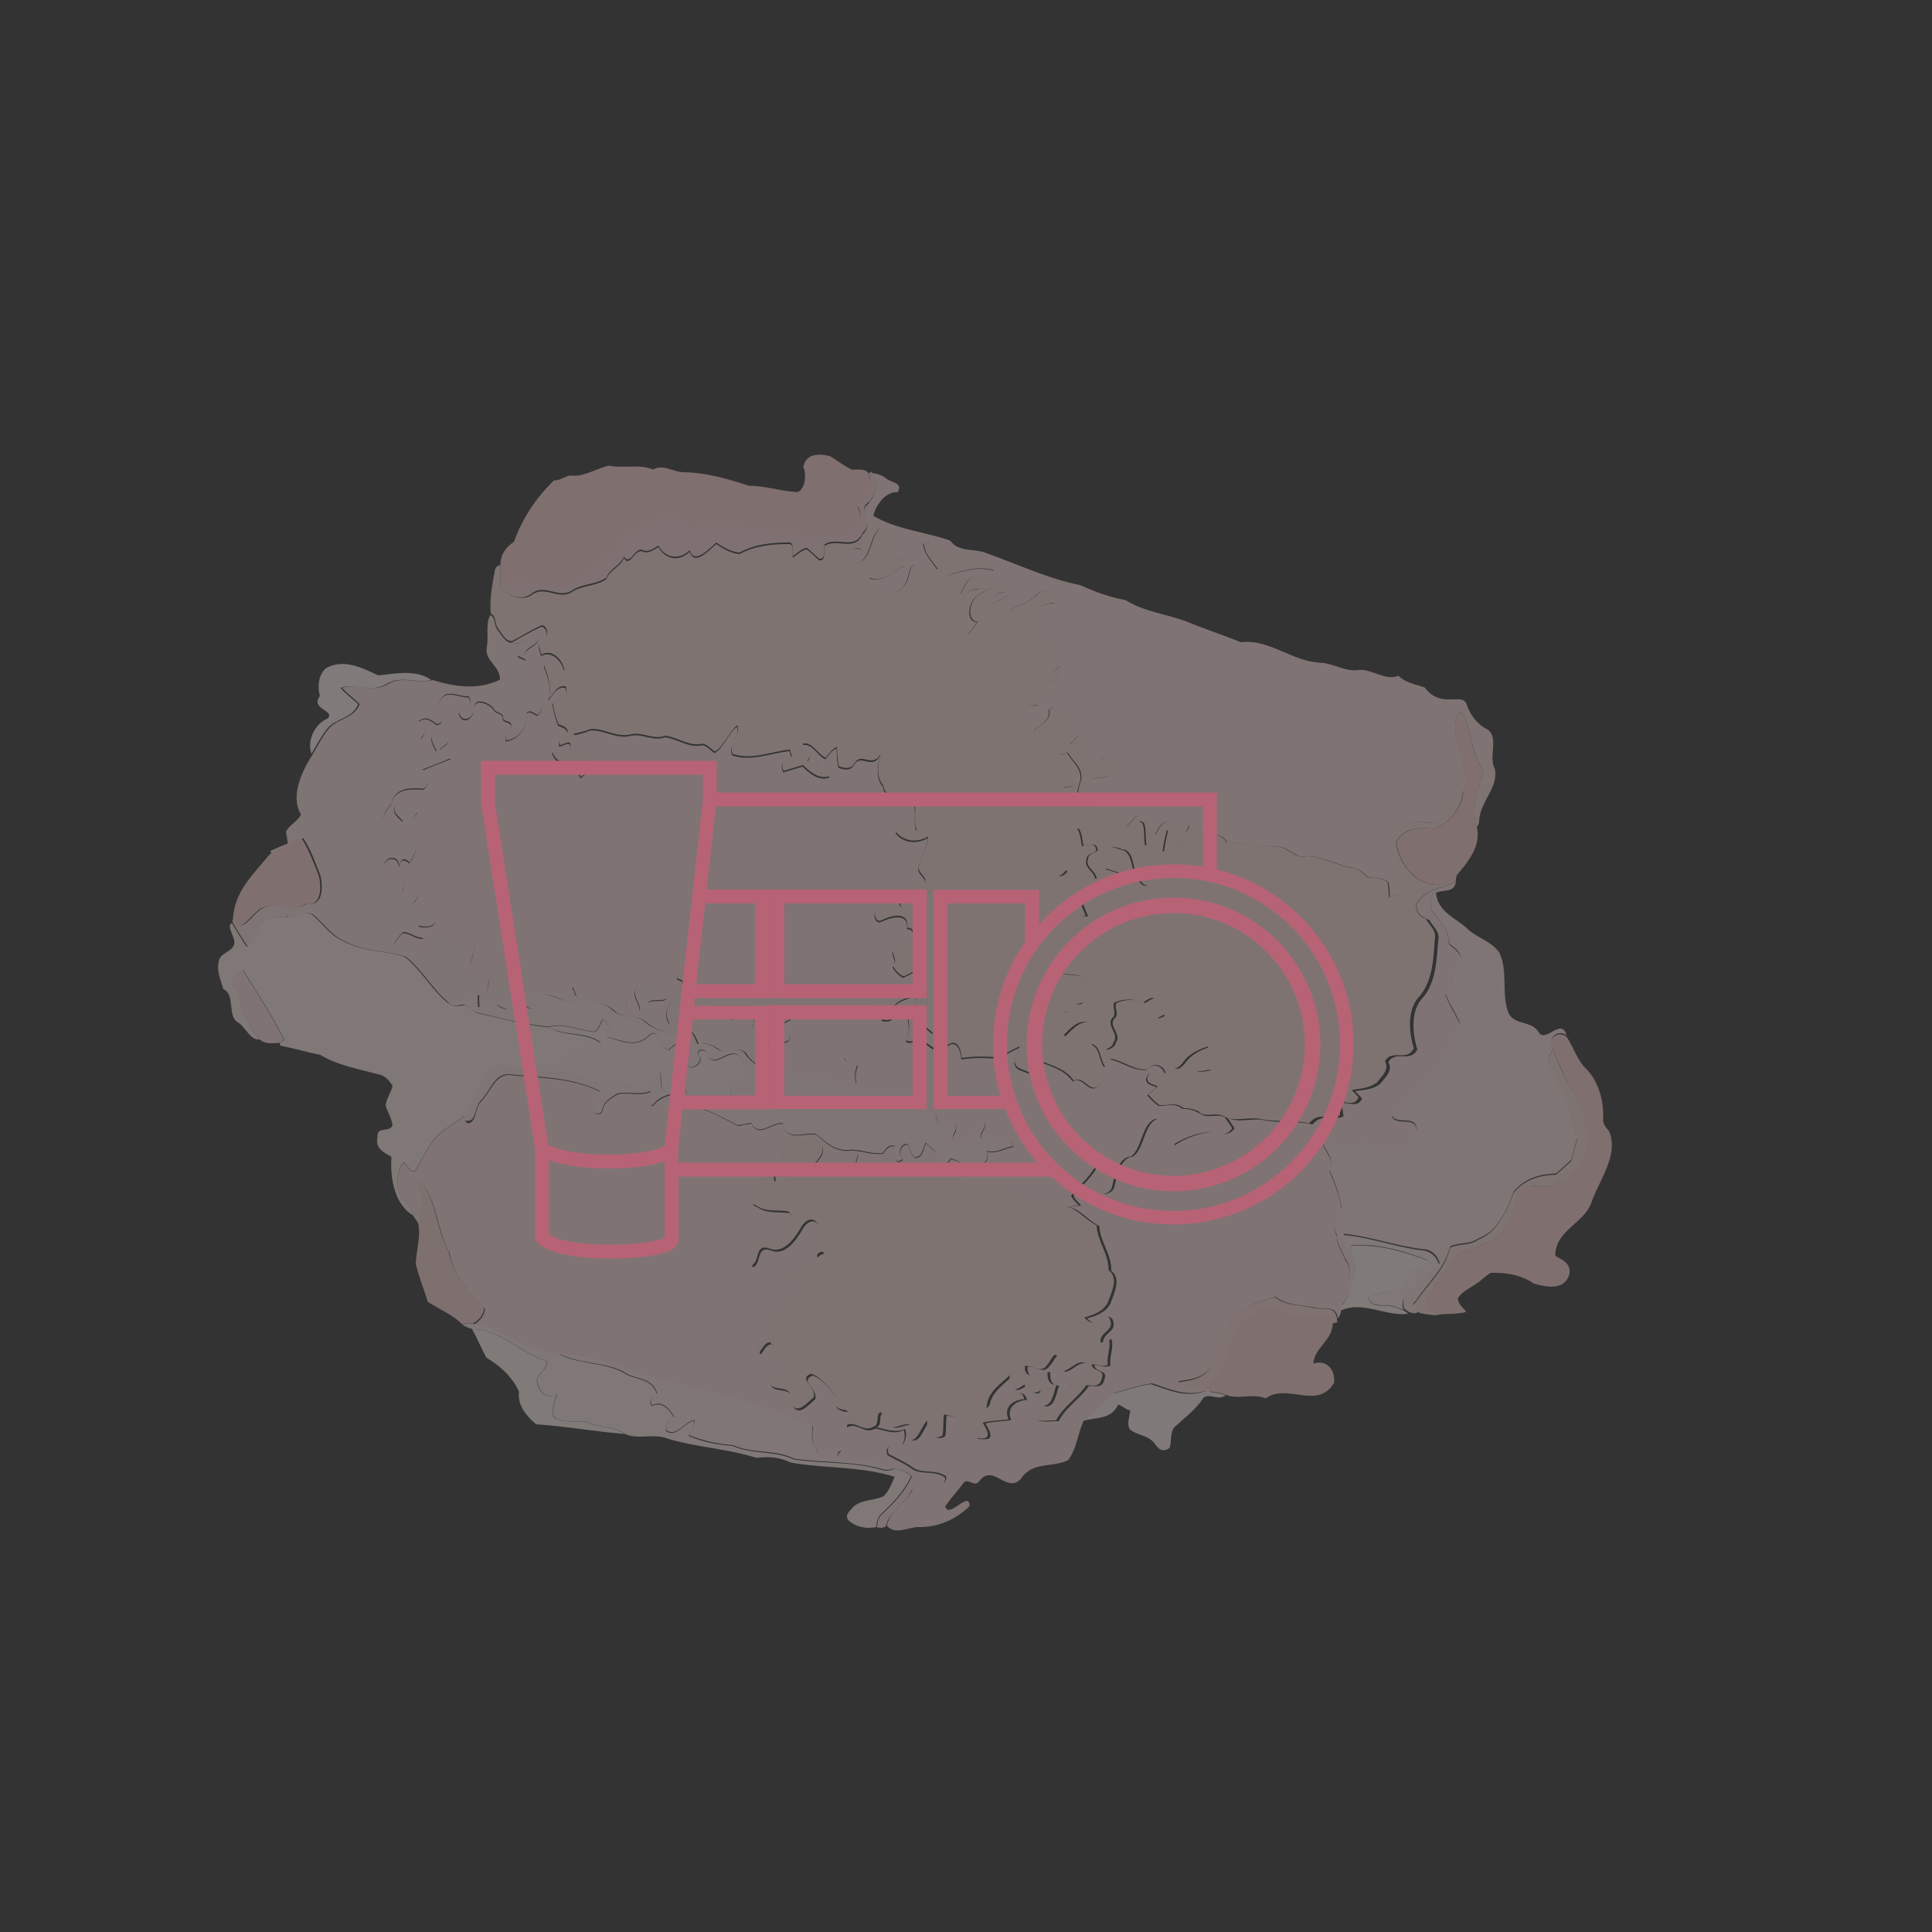
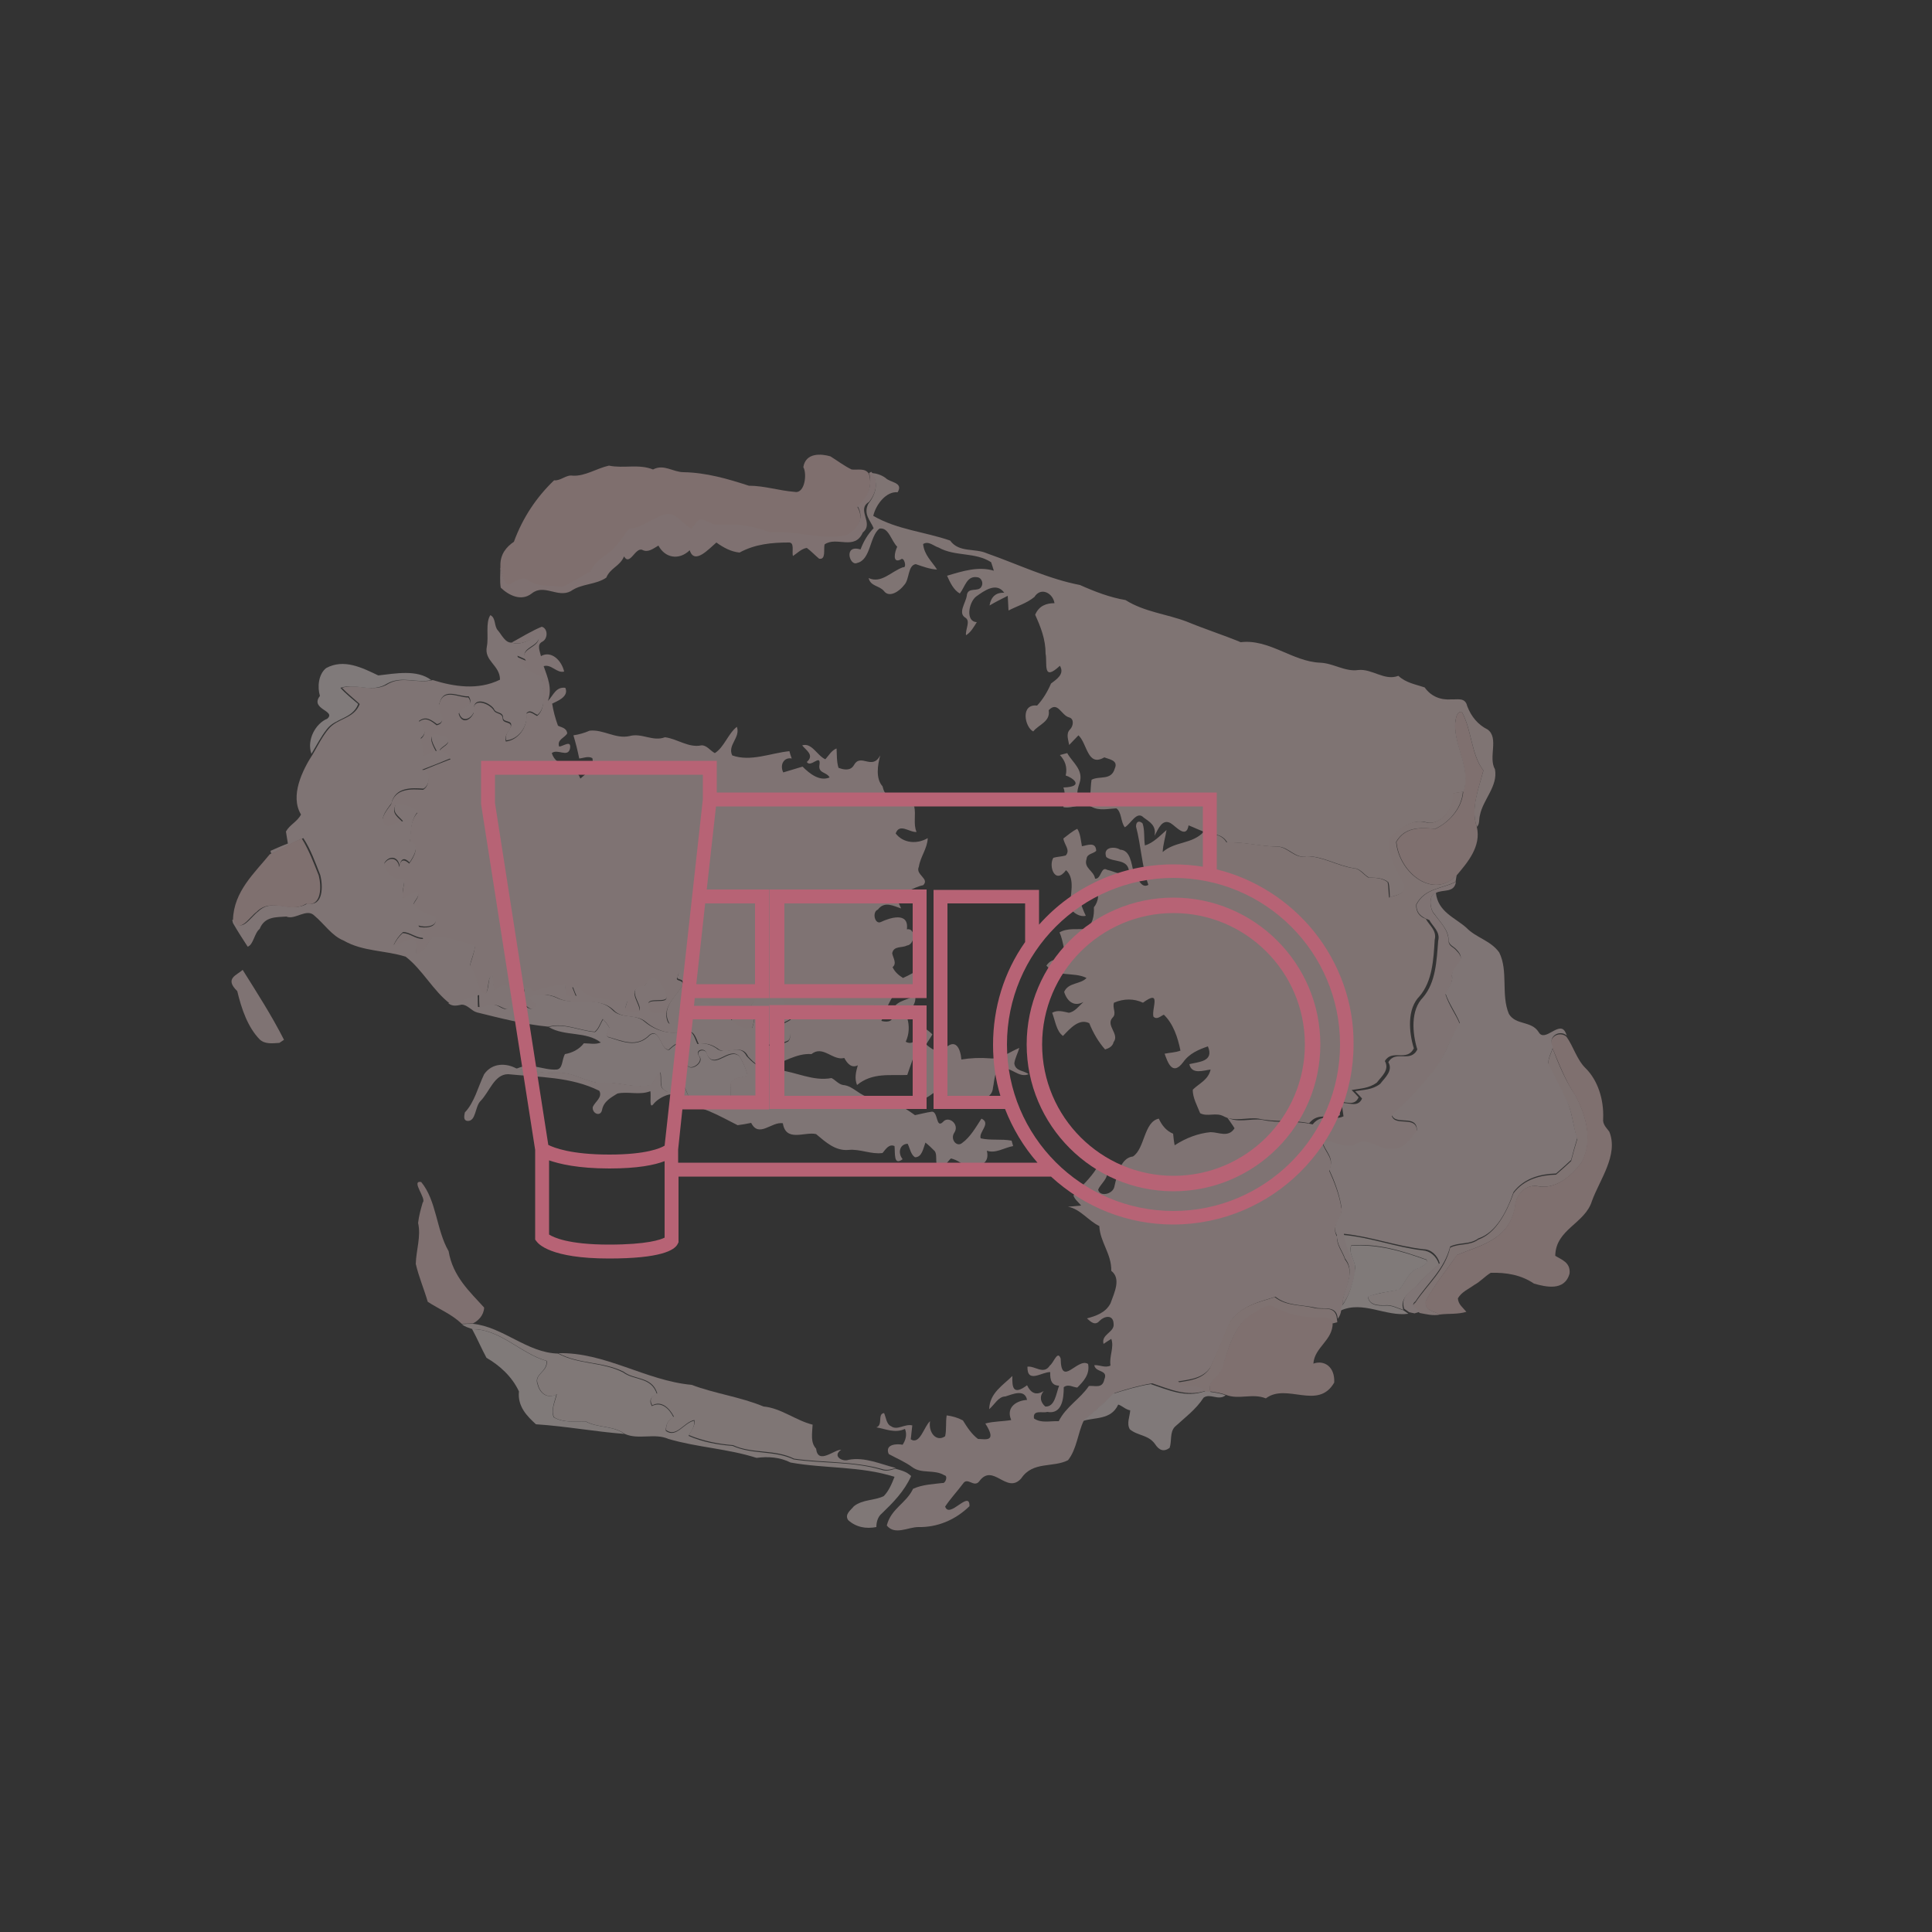
<svg xmlns="http://www.w3.org/2000/svg" version="1.1" id="Слой_1" x="0px" y="0px" viewBox="0 0 500 500" style="enable-background:new 0 0 500 500;" xml:space="preserve">
  <rect x="0" y="0" width="500" height="500" fill="#333333" stroke="none" />
  <style type="text/css">
	.st0{opacity:0.38;}
	.st1{fill:#F9CFCD;}
	.st2{fill:#FAD9D8;}
	.st3{fill:#FADBDA;}
	.st4{fill:#FCE7E5;}
	.st5{fill:#FBE1E0;}
	.st6{fill:#FADDDC;}
	.st7{fill:#F9D6D4;}
	.st8{fill:#FADCDB;}
	.st9{fill:#FADBD9;}
	.st10{fill:#F9D1CF;}
	.st11{fill:#FBE2E2;}
	.st12{fill:#FCEDED;}
	.st13{fill:#FADCDA;}
	.st14{fill:#FBE0DF;}
	.st15{fill:#FBDFDF;}
	.st16{fill:#FADAD7;}
	.st17{fill:#F9D3D2;}
	.st18{fill:#FCECEB;}
	.st19{fill:#FAD7D4;}
	.st20{fill:#FCE9E9;}
	.st21{fill:#B76375;}
	.st22{display:none;}
	.st23{display:inline;}
	.st24{display:inline;fill:#B76375;}
</style>
  <g class="st0">
    <path class="st1" d="M133,140.2c2.3-6.3,5.9-11.6,10.4-15.9c1.7,0.2,3.1-1.5,4.8-1.2c3.2,0.2,6.2-1.9,9.4-2.6   c3.8,0.8,7.7-0.5,11.4,1c2.8-1.5,5.2,0.7,7.9,0.7c5.8,0.1,11.4,1.7,16.9,3.5c4,0,7.9,1.3,11.9,1.6c2.6,0.5,3.2-4.7,2.2-6.4   c0.6-3.8,4.6-3.5,7-2.8c1.8,1.1,3.6,2.5,5.5,3.4c1.5,0.2,3.6-0.5,4.5,1.2c1,3.3-0.5,6.8-3,8.5c2.1,3.6-0.4,6.4-2.9,7.6   c-6.7,1.2-13.2-1.3-19.8-0.7c-4.4-1.9-9.1-2.4-13.8-2c-1.3-0.2-2.4-1-3.7-1.4c-1.3-0.2-1.9,1.5-2.8,2.4c-2.1-1.2-3.7-4-6.2-3.8   c-3.4,0.6-6.3,3.6-9.8,3.8c-1.3,1.2-2.1,3.2-3.5,4.4c-1.9,2.8-5.2,3.3-6.6,6.7c-2.5,1.2-4.8,2.9-7.4,4c-3-0.6-6.3,0.2-8.9-1.9   c-1.7-0.9-3.4,0.5-4.9,1.4c-1.5-0.8-1.5-3-2.1-4.5l0-0.7C129.4,143.4,131.1,141.5,133,140.2z" />
-     <path class="st2" d="M128,148c0.1-1,0.6-1.6,1.5-1.8l0,0.7c0,1.7-0.2,3.5,0.1,5.2c2.1,2,5.3,3.6,8,1.9c3.2-2.6,6.7,1.2,10.1-0.6   c2.8-2,6.4-1.6,9.2-3.5c1-2.6,3.5-2.9,4.6-5.5c1.4,2.7,2.8-2.4,4.7-1.7c1.5,0.7,2.8-0.3,4.2-1.1c1.8,3.2,5.3,3.9,8.1,1.2   c1.3,3.9,5-0.5,6.9-2c1.8,1.3,3.8,2.4,6,2.6c4-2.2,8.4-2.6,12.7-2.6c1.6-0.1,0.8,2.3,1.1,3.5c1.2-0.8,2.3-1.9,3.6-2.1   c1.1,0.8,2.1,1.9,3.2,2.8c1.8,0.3,1.1-2.4,1.4-3.7c3.1-2.2,7.8,1.7,9.9-3.1c3-2.4-1.8-5.9,1.6-7.9c-1.3,2.7,0.5,4.3,1.4,6.3   c-1.5,1.5-2.6,3.3-3.4,5.5c-4.5-1.4-2.8,4.4-0.9,3.5c3.6-0.7,3.2-6.9,5.8-8.9c2.5-0.4,3,3.2,4.6,4.7c-0.7,1.4-1.3,4.3,0.9,3.3   c0.8-0.8,1.7,2.3,0.6,2c-3.1,1.1-5.6,4.3-8.9,2.8c0.5,2.2,2.8,1.9,4,3.4c1.4,1.8,3.9,0,5.2-1.6c1.4-1.5,0.8-5.1,3-5.4   c1.8,0.6,3.6,1.3,5.5,1.4c-1.3-2.1-3.4-3.7-3.6-6.6c1.4-0.9,2.7,0.5,4,0.9c4.3,2.4,9.4,1,13.6,3.8c0.2,0.6,0.5,1.7,0.7,2.2   c-4-1.2-8.1,0-12.1,1.3c0.8,1.8,1.7,3.7,3.3,4.6c1.3-1.8,1.8-4.7,4.6-4.2c0.9,0.1,1.6,1.4,1,2.4c-0.8,1.6-3.6-0.1-3.8,2.4   c-0.3,1.9-2.4,4.5-0.3,5.7c1.3,1-0.1,3,0.1,4.5c1.2-0.7,2-2.2,2.8-3.4c-2.9-0.2-2.1-5.1-0.2-6.6c2.3-1.6,5.3-3.8,7.3-1   c-1.9-0.1-3.4,0.8-3.8,3.3c1.5-0.9,3.1-1.7,4.7-2.5c0.1,1.3,0.1,2.6,0.2,3.8c2.2-1.1,4.6-1.8,6.7-3.5c1.7-2.6,4.8-0.9,5.2,1.6   c-2,0-4,0.6-5,3c1.5,3.1,2.8,6.3,2.7,10.1c0.5,2.4-0.9,7.4,3.7,3.1c1.3,2.3-0.9,3.5-2.3,4.6c-1,2.1-2.1,4.1-3.6,5.7   c-4.4-0.5-3.2,5.6-1,6.7c1.4-1.8,4.5-2.5,4-5.5c2.4-2.5,3.2,1.4,5.4,1.9c1.2,0.5,0.9,2.2,0.1,3.1c-1.1,1.1-0.4,2.7-0.2,4   c0.8-0.8,1.5-1.7,2.4-2.5c2.3,2.1,2.3,8.3,6.7,5.7c1.1,0.5,3.7,0.7,2.7,2.9c-0.8,3.2-4,1.9-6,2.9c-0.2,1.1-0.3,2.3-0.3,3.4   c-1.4,0.9-4.7,2.9-2.8-2.6c1.2-3.4-1.9-5.3-3.2-7.7c-0.5,0.1-1.4,0.4-1.9,0.5c1.3,1.4,2,3.1,1.5,5.3c1.7,0.6,5,2.9-0.6,3.1   c0.7,1.6,0.1,3.4,0,5.1c2.3,0.5,4.9-1.4,7.3-0.1c2,1.1,4.2,0.5,6.4,0.4c1.4,0.9,1.1,3.5,2.2,4.9c1.6-0.9,3.1-4.4,4.9-2.5   c1.5,1.1,3.4,2,2.8,4.7c1-1.9,2-4.3,4.1-3.3c1.3,0.7,4.1,4.4,4.7,0.6c1.4,0.5,2.7,1.2,4.1,1.7c-3,3.3-7.4,2.4-10.6,5.2   c0.1-1.9,0.7-3.8,1-5.7c-1.8,1.5-3.5,3.4-5.6,4c-0.3-1.9,0-3.9-0.6-5.7c-0.8-0.7-1.8-0.7-1.7,0.8c1.3,4.9,1.5,10.3,3.2,15.1   c-1.9,1.1-2.7-1.9-3.8-3.1c-0.6-2.5-0.8-6-3.5-6c-1.3-0.9-4.7-0.8-3.6,1.9c2,1.4,5.8,0.2,5.9,4c-2,1-3.8-0.3-5.7-0.7   c-1.6-1-1.5,2.5-3.1,2.3c-0.3-2.2-3-2.7-2.2-5.1c0.1-1.4,1.7-1.3,2.5-2.1c-0.1-2.4-2.5-1.3-3.7-1.2c-0.3-1.6-0.4-3.2-1.2-4.5   c-1.3,0.5-2.5,1.5-3.6,2.5c0.2,1.6,1.9,3,0.8,4.6c-1.1,0.3-2.1,0.4-3.2,0.6c-1.3,2,0.3,7.1,3.3,3.2c2.4,2.2,1,6.5,1,9.8   c0.9,1.3,2.5,2.4,4.1,2c-1.2-2.6-3.3-7.2,1.9-6.8c1.9,0.5,1.3,3.3,0.2,4.6c0.1,2.2-0.3,4.5-2.1,5.6c-2.2,0.2-4.6-0.4-6.8,0.9   c1,2.2,1.1,4.9,2,7.2c-2,0.1-3.7-0.9-5.4,1.4c2.8,3.3,7,1.6,10.4,3.2c-1.7,1.7-4.7,1.1-5.8,3.6c0.8,2.7,2.7,3.9,5,2.6   c-1.2,1.1-2.3,2.6-3.8,2.8c-1.4-0.3-2.9-0.8-4.3,0c0.8,2,1.1,4.7,2.8,6c1.9-1.9,4.3-4.6,6.8-3.3c1,2.5,2.4,4.9,4.1,6.8   c0.9-0.3,1.9-0.7,2.2-1.9c1.6-2.2-2.2-4.4-0.3-6.3c1.2-1.1-0.2-2.6,0.4-3.9c2.4-1.1,5.1-1.1,7.5,0c4.9-3.5,2.2,1.4,2.7,3.6   c0.9,0.8,1.8-0.1,2.7-0.5c2.4,2.3,3.5,5.8,4.3,9.3c-1.4,0.5-2.8,0.6-4.1,0.8c0.8,2.2,2,6,4.8,2.2c1.7-2.3,4.1-3.3,6.4-4.1   c1.7,4-2.5,4-4.8,4.6c0.6,2.8,3.7,1.7,5.5,1.4c-0.6,2.7-3,3.6-4.6,5.2c-0.1,2,1.3,4.3,1.9,6.1c-1.5-0.9-3.1-1.5-4.9-1.4   c-1.8-1.7-4.1-0.6-6.2-0.8c-1.1-0.7-2-1.7-2.9-2.7c0.8-0.7,1.6-1.4,2.4-2.1c-1-0.7-2.7-0.5-2.7-2.2c0.7-2.6,3.3-1.2,4.8-1.3   c-0.9-2.4-3.1-2.7-4.7-1c-3.2,0.5-6.2-2.1-9.4-2.7c-0.6,0.6-1.1,1.3-1.6,2c-1.4-1.9-1.1-5.2-3.4-5.8c0.3,2.7,0.7,6.8,3.6,6.9   c0,1.7-0.7,3.2-1.9,4c-2.5,1.8-3.7-2.9-6.4-1.4c-1.8-2.8-5-3.7-7.7-4.8c-1,1.5-2.3,2.5-3.9,2.7c-1.2-1-3.4-0.7-3.7-2.8   c0.2-1.4,0.9-2.7,1.3-4c-2.5,1-4.9,3-7.6,2.7c-2.5-0.1-4.9-0.1-7.4,0.3c-0.2-2.6-1.4-5.8-4.5-2.6c-1.7,1-3.2-0.2-4.6-1.3   c0.5-0.9,1.1-1.7,1.6-2.6c-0.7-0.7-1.4-1.2-2.1-1.7c-1.3,1.8-2.4,4.9-4.8,3.6c0.9-1.9,1-4.2,0.4-6.1c0.4-2.1,2.6-3.5,2-5.9   c-2,1.5-6.2,1.4-5.8,5.1c0.2,2-1.9,1.8-2.9,1.5c1.5-3.4,2.8-7.9,6.2-9c2.4,0.7,5-1.7,4.5-4.7c-1.7,0.8-3.5,2-5.1,2.6   c-1.1-0.6-2.1-1.5-2.7-2.8c1.2-1.1,0.1-2.4-0.1-3.6c0.4-2.1,2.6-1.3,3.8-2c2.1-0.2,2.4-4.5,0-4.2c0.5-4.7-4.6-3-6.7-1.9   c-1.6,0.8-2.4-2.6-0.8-3.2c1.7-2.2,4-0.9,6-0.3c-0.7-1.4-1.3-2.9-1.8-4.4c2.5,1.2,5-1.2,7.5-1.6c1.8-1.6-2.1-2.7-1.1-4.8   c0.4-2.6,2.3-4.7,2.3-7.4c-2.7,1.6-6.3,1.4-8.3-1.2c1.1-2.8,3.7-0.2,5.4-0.4c-1-2.1-0.1-4.5-0.6-6.6c-2.6-2.3-7.2-0.5-8.2-5.2   c-1.8-2-1.3-5.4-0.6-8c-2.1,3.9-5-0.7-6.8,2.5c-0.9,1.6-2.7,1.2-4,0.7c-0.4-1.6-0.4-3.3-0.5-5c-1.2,0.5-2,1.7-2.9,2.8   c-2.1-0.9-3.6-4.4-6-3.6c0.9,1.2,3.3,2.6,1.2,4.3c1,1.6,3.6-2.2,3.3,0.6c-0.5,2.4,1.9,1.9,2.6,3.4c-2.6,1.1-5.1-1-7-2.8   c-1.7,0.5-3.4,1-5,1.5c-1-2.1,0.3-4,2.2-3.6c-0.2-0.5-0.4-1.4-0.6-1.9c-4.9,0.5-10,2.8-14.8,1.1c-1.3-2.6,2.2-4.6,1.2-7.4   c-2.2,1.8-3.3,5.2-5.7,6.8c-1.2-0.6-2.1-2.1-3.5-2c-3.3,0.7-6.2-1.7-9.4-2.1c-3.2,1.2-6-1.2-9.2-0.3c-3.6,0.8-6.8-1.8-10.3-1.4   c-1.4,0.6-2.8,0.9-4.2,1.2c0.5,2,1.1,4,1.5,6c1.1-0.1,2.3-0.7,3.4-0.1c0.7,2.4-1.6,4.1-3.1,5.3c-1.4-4-6.1-2.5-7.4-6.6   c1.4-1.3,4.1,1.2,4.7-1.1c0.5-2.5-1.8-0.5-2.8-0.6c-0.5-1.8,1.4-2.2,2.1-3.4c-0.1-1.5-1.5-1.5-2.4-2c-0.7-1.8-1.2-3.7-1.5-5.7   c0.9-0.5,4.5-1.7,3.4-4.1c-2.5-0.3-3,2-4.5,3.4c1.1-3.2-0.2-6.1-1.1-9c2.1-0.6,3.4,1.9,5.3,1.4c-0.7-3-3.3-5.5-6-4   c-0.3-1.3-1.1-2.9,0.3-3.7c1.6-0.8,1.6-3.5-0.1-3.9c-2.7,1.1-5.2,2.8-7.8,4.1c-1.7,0.1-2.5-1.9-3.5-3.1c-1-1.1-0.5-3.4-2-4   C126.7,155.4,127.3,151.6,128,148z" />
    <path class="st2" d="M401.8,271.3c1.6,4.2,3.4,8.5,5.9,12.1c2.7,5,4.8,11.9,1.6,17.5c-2.9,3.9-6.9,6.9-11.2,6.1   c-2.9-0.6-5.8,1.8-6,5.5c-1.6,8.6-9.5,9.9-15,12.3c-2.8,4-5.8,7.6-8.1,12c-0.2,2.6,2.3,2.5,3.7,3.4c-1.8,0.4-3.6-0.1-5.3-0.4   c-0.6-0.8-2.6-1.6-1.1-2.7c3.1-4.7,7.6-8.3,9-14.2c2.4-1.2,4.9-0.4,7.3-2.1c4.5-1.6,7.3-7,9.1-12c2.8-3.7,7.1-4.7,11-4.8   c1.3-1.1,2.6-2.3,3.9-3.5c0.5-1.9,1-3.8,1.6-5.7c-1.2-3.3-1.2-7.3-3-10.2c-1.4-3.1-3.2-6-4.5-9.2   C400.6,273.9,401.5,272.6,401.8,271.3z" />
    <path class="st3" d="M132.4,166.3c2.6-1.4,5.1-3,7.8-4.1c1.6,0.4,1.7,3.1,0.1,3.9c-1.4,0.7-0.6,2.4-0.3,3.7c2.6-1.5,5.3,1,6,4   c-1.9,0.5-3.3-2-5.3-1.4c1,2.9,2.3,5.7,1.1,9c1.4-1.4,2-3.7,4.5-3.4c1.1,2.4-2.5,3.6-3.4,4.1c0.3,1.9,0.8,3.8,1.5,5.7   c0.9,0.5,2.2,0.5,2.4,2c-0.7,1.2-2.7,1.6-2.1,3.4c1,0,3.3-1.9,2.8,0.6c-0.6,2.3-3.2-0.1-4.7,1.1c1.3,4.1,6,2.6,7.4,6.6   c1.4-1.2,3.7-2.9,3.1-5.3c-1.1-0.6-2.3,0-3.4,0.1c-0.4-2-0.9-4-1.5-6c1.4-0.2,2.8-0.6,4.2-1.2c3.5-0.4,6.7,2.2,10.3,1.4   c3.2-0.9,6,1.5,9.2,0.3c3.2,0.4,6.1,2.8,9.4,2.1c1.4-0.1,2.3,1.4,3.5,2c2.4-1.5,3.4-5,5.7-6.8c1,2.8-2.5,4.7-1.2,7.4   c4.8,1.7,9.9-0.6,14.8-1.1c0.1,0.5,0.4,1.4,0.6,1.9c-1.9-0.4-3.2,1.5-2.2,3.6c1.7-0.5,3.3-1,5-1.5c1.8,1.8,4.4,3.9,7,2.8   c-0.8-1.5-3.1-1-2.6-3.4c0.3-2.8-2.3,1-3.3-0.6c2.1-1.8-0.3-3.1-1.2-4.3c2.5-0.8,3.9,2.7,6,3.6c0.9-1,1.6-2.3,2.9-2.8   c0.1,1.6,0,3.4,0.5,5c1.3,0.5,3.1,0.9,4-0.7c1.8-3.2,4.7,1.5,6.8-2.5c-0.7,2.6-1.2,6,0.6,8c1,4.7,5.6,3,8.2,5.2   c0.5,2.1-0.3,4.6,0.6,6.6c-1.8,0.2-4.4-2.4-5.4,0.4c2,2.6,5.6,2.8,8.3,1.2c-0.1,2.7-1.9,4.8-2.3,7.4c-1,2.1,2.9,3.1,1.1,4.8   c-2.5,0.4-5,2.8-7.5,1.6c0.5,1.5,1.1,2.9,1.8,4.4c-1.9-0.6-4.3-2-6,0.3c-1.6,0.6-0.8,4,0.8,3.2c2.1-1,7.3-2.8,6.7,1.9   c2.4-0.4,2.1,4,0,4.2c-1.3,0.7-3.4,0-3.8,2c0.2,1.2,1.3,2.6,0.1,3.6c0.6,1.3,1.6,2.1,2.7,2.8c1.6-0.7,3.4-1.8,5.1-2.6   c0.4,2.9-2.1,5.3-4.5,4.7c-3.4,1.1-4.7,5.6-6.2,9c1,0.3,3.1,0.5,2.9-1.5c-0.4-3.7,3.8-3.7,5.8-5.1c0.6,2.3-1.6,3.7-2,5.9   c0.6,2,0.5,4.2-0.4,6.1c2.3,1.3,3.4-1.8,4.8-3.6c0.7,0.5,1.4,1,2.1,1.7c-0.5,0.9-1.1,1.7-1.6,2.6c1.3,1.1,2.8,2.3,4.6,1.3   c3.1-3.3,4.3,0,4.5,2.6c2.4-0.4,4.9-0.5,7.4-0.3c2.7,0.3,5.1-1.7,7.6-2.7c-0.4,1.4-1.1,2.6-1.3,4c0.3,2.1,2.5,1.8,3.7,2.8   c-2.5,1.1-4.6-2-7-1.5c-1.9,0.3-1.8,3.1-2.2,4.9c-0.3,3.8-4.5,2.6-6.5,4.4c-2.7,0.1-5.2-2.3-7.5-3.8c-1.5,0.7-2.7,2.1-4.3,2.5   c-1.3-0.4-1.4-2.2-1.7-3.5c0.8-0.4,1.6-0.8,2.5-1.2c-1.3-1.7-2.2-3.8-3.3-5.6c-0.5,1.3-0.9,2.6-1.4,4c-4.4,0.2-9-0.7-13,2.6   c-0.7-1.7-0.3-3.4,0.2-5.1c-1.6,0.8-2.7-0.4-3.5-1.9c-3,0.8-5.5-3.4-8.5-1c-3.8-0.3-7.3,2.2-10.9,3.2c-1-1.1-2.9-1.2-2.8-3.2   c1.4-3.3,5.3-1.8,7.7-3.3c1.4-1.8-0.4-3.4-1.5-4.4c1-0.7,3.1-1.1,2.8-2.9c0.1-1.8-2.4,0.8-2.2-1.1c0.3-3.1-2.9-2.4-4.2-4.1   c-2.1,0.9-4.5,2-5.1,4.9c2.3-0.3,1.2,2.9,0.8,4.4c-2,0.6-4-0.7-5.5-2.1c0.9-1.1,2.8-1.4,3-2.9c-2.2-1-4.6,1.6-6.6,0   c-1.5-0.5-3-2.6-4.6-1.1c-1.5,1.5-2.9-0.2-4.2-1c0.3-1.9,0.7-3.9,0.8-5.8c0.8-0.8,2.9-1,1.9-2.7c-1.4,0.5-3.5-0.3-4,2   c-1,1.5,1.5,0.6,1.3,2.2c-1.7,3.3-6,5.9-3.5,10.4c-0.9-0.5-1-1.9-1.5-2.8c-1.3-0.4-3.6,0.9-3.7-1.5c-1.9-3.6,5.7-0.4,4.3-3.4   c-1-2.5-3.1-6.5-5.6-2.2c-6.9,0.3,3.4,8.1-4.1,6.6c-1.7,0.2-0.4-1.8-0.3-2.9c-3.2,0.3-6.4,0.1-9.4-0.9c-1.8-0.5-2.9-2.7-4.8-2.7   c0.3,0.8,0.7,1.7,1,2.5c-0.9,0.1-1.8,0-2.7,0c-0.1-1.1-0.1-2.1-0.2-3.1c-2.7,0.5-5.3,1.1-7.9,1.8c-1,0-2.7-2.2-2.7,0.2   c-1.9,1.2-3.5-1.4-5.3-1.8c-0.9,0.4-1.6,1-2.4,1.5c-0.3-1.4-0.4-2.9-0.5-4.3c-1.6,1.1-0.6,4.5-2.1,5.2c-2.2-1.5-1.7-5.3-3.8-7.1   c0.4-1.8,1.2-3.5,1.4-5.4c-3.7-0.9-7.3-2.6-11.1-2.1c-1.5,1.3-1.9,4.1-4.1,4.2c-0.1-1.1-0.1-2.2-0.2-3.3c-1.5-1.5-4.4,1.4-5.7,1   c0.6-1.3,1.4-2.4,2.4-3.3c1.9,0,3.4,1.6,5.3,1.5c-0.4-1.1-0.9-2.1-1.3-3.2c1.5,0.5,5.3,0.4,4.4-2.3c-2.1-0.5-4.1-1.4-5.7-3.2   c0.3-1,1.5-1.9,1.3-3c-1.3-0.7-2.6,1.2-3.9,1.5c-0.4-1.7,0.3-3.3,0.3-5c-2.4,0.6-4.9-1.3-5.2-4.2c1.2-2,3.6-1.7,3.9,0.8   c0.4-2.2,1.4-2,2.6-0.9c1.3-1.8,2.9-4.8,0.1-5.4c0.4-2.7,0-5.5,2-7.7c-1.5-1.6-3.6-1.8-5.6-2c-1.3,2.1,0.8,3.2,1.8,4.4   c-1,0.4-3,1.1-3.9,1.4c-2.9-1.2-0.4-4.3,0.9-6c1-4.3,5.3-4,8.3-3.8c1.9-1.1,1.8-4.6-0.4-4.9c1.9-0.8,5.6-2.3,7.5-3   c-0.7-1.2-2-1.4-2.9-2.1c0.6-1.2,3.1-1.7,2-3.2c-1.8-0.5-6.3-2.8-2.8,3.4l-3.2,1.3c-0.2-1.1-0.7-3.4-0.9-4.6c2-1.6,0.7-3-0.5-4.4   c1.8-1.5,3.2-0.4,4.7,0.8c3.1-0.7-0.2-3.7,0.7-5.6c1.1-4.1,5-1.5,7.5-1.6c1.7,2.4-1.6,2.4-2.5,4.2c0.7,2.6,2.9,2,3.9-0.2   c-0.7-4.2,3.8-2.6,5.1-0.8c0.6,1.3,2.4,0.6,2.4,2.4c0.2,1.3,2.6,0.5,2,2.3c-0.6,1.1-1.6,2.1-1.2,3.5c3-0.3,5.7-3.5,5.3-7.1   c0.9-1,1.9,0.1,2.8,0.5c2.6-2.1,1.3-6.8,1.2-9.8c-2.4-1.2-5.4-2.1-6.4-5.5c0.7,0.3,1.5,0.7,2.3,1c-2.2-3.3,4.2-3.3,3.2-6.5   C137.3,165.6,134.8,167.1,132.4,166.3z" />
    <path class="st3" d="M366.6,234.1c2.2-4.3,6.8-4.1,10.2-5.9c-0.4,3-3.5,1.9-5.2,2.9c-2,0.5-1.6,4.4-0.3,5.6c1.4,2,3.5,3.8,3.6,6.8   c0,1.4,1.3,1.6,2,2.5c3.4,3.3-1.6,4.1-1.1,7c0.2,1.7-1.2,2.9-1.7,4.4c0.9,2.8,2.6,5,3.7,7.6c-2.4,3.4-3.6,7.9-6,11.3   c-3.5,4.7-7.4,8.9-11.6,12.5c0.9,2.9,6.5-0.3,6.5,4c-1.6,2.2-3.5,5-6.1,4.7c-3.6,0.9-6.6-3.4-10.1-0.9c-2.9,0.9-5.5-1.3-8.3-0.9   c0.7,2.6,3.3,4.2,1.8,7.3c1.3,2.9,2.5,5.9,3.1,9.3c0.8,2.9-2.9,4.6-1.1,7.7c-0.1,2.3,1.4,3.9,2.1,6c3,3.8-0.6,7.8-0.7,12   c-0.1,0.3-0.2,0.8-0.3,1.1c-0.1,0.8-0.4,1.6-0.9,2.2c-0.2-3.7-3.8-2.3-5.9-2.9c-3.5-0.8-7.2-0.4-10.2-2.8   c-4.1,1.3-8.8,2.3-11.7,6.5c-1.6,4-3.3,7.9-5.1,11.7c-2,3-5.5,3.2-8.4,3.7c2,2.1,5.4-0.1,7.2,2.4c-4.9,1.7-9.4-0.4-13.9-1.9   c-3.2,0.5-6.6,1.5-9.7,2.5c-2.5,2.6-5.3,4.9-8,7.1c-1.6,3.3-1.8,7.4-4.1,10.3c-3.9,2-9.1,0.2-12.1,4.7c-3.8,4.3-7.3-4.2-10.9,0.8   c-1.4,1.7-3-1.3-4.2,0.6c-1.5,2-3.2,3.8-4.6,5.9c1.1,3.3,6.4-4.5,6.3-0.1c-3.8,3.7-8.5,5.5-13.2,5.4c-2.7,0-6.1,2.2-8.2-0.4   c1.1-4.4,5-5.7,6.8-9.5c2.4-1.1,5.1-1.2,7.6-1.5c0.8,0.2,1.5-1.9,0.5-2c-2.6-1.6-5.9-0.3-8.3-2.1c-1.9-1.4-4.1-2.3-6.1-3.4   c-1.1-2.6,2.2-2.7,3.6-2.4c0.8-1.2,1.2-2.7,0.6-4.1c-2.6,1.2-5,0-7.4-0.4c1.8-0.6,0.2-3.5,2-3.7c0.5,1.1,0.6,2.9,1.8,3.4   c1.6,1.2,3.6-0.7,5.5-0.2c-0.1,1.2-0.3,2.4-0.4,3.6c2.4,1.5,3.4-3.3,5-4.7c-0.5,2.9,1.6,5.5,3.9,3.9c0.4-1.8,0.1-3.6,0.4-5.4   c1.5,0.2,2.9,0.6,4.2,1.3c1.1,1.8,2.3,3.6,3.9,4.8c1.8,0,5.1,1,1.9-4c2.2-0.6,4.5-0.5,6.7-0.9c-1.5-3.5,1.7-5.1,4.1-5.2   c-0.6-3-3.9-1.4-5.6-0.9c-1.8,0-2.8,2.1-4.2,3.3c0.1-4.2,3.6-6.2,6-8.6c-0.1,3,0.2,5.1,3.8,2.4c1,2.1,2.4,2.7,4.3,1.5   c-1.2,1.5-0.8,2.9,0.4,4c2.5,0.2,2.8-3.3,3.6-5.4c-1.9,0-2.4-1.4-2.3-3.5c-2.1-0.1-6,3.1-5.9-1.4c1.9-0.3,4.2,2.2,5.8-0.3   c1-0.7,2-4.1,2.8-1.8c0.1,7.7,4.4-0.4,7.1,1.4c0.5,2.7-1.2,4.5-2.8,6.1c-1.2-0.1-2.3-1-3.5-0.1c0,3.1-0.5,7.1-4.3,6.4   c-1.1,0.4-3.8-0.7-3.4,1.7c1.9,1.3,4.2,0.6,6.4,0.7c1.9-3.8,5.5-5.7,7.8-9.1c1.5-0.2,3.5,0.8,4-1.7c1.1-2.6-2.3-1.7-2.6-3.7   c1.4-0.1,2.8,0.8,4.2,0.1c-0.4-2.4,1-4.7,0.2-6.9c-0.7,0.4-1.4,0.9-2,1.3c-0.7-2.5,2.9-3,2.6-5.2c-0.1-2.5-2.4-2-3.6-0.8   c-1.2,1.4-2.3,0.3-3.3-0.6c2.2-0.6,4.8-1.4,6.1-3.9c1-2.8,2.8-6.4,0.2-8.4c0.1-4.4-2.9-7.4-3.1-11.6c-2.9-1.4-4.9-4.4-8.1-5   c1.1-0.1,2.2-0.2,3.4-0.3c-0.7-0.9-1.6-1.5-2-2.6c2-2.4,4.4-4.4,6.1-7.2c0.8,0.2,1.6,0.4,2.4,0.7c0.9,1.9-1.5,3.4-2.1,5   c0.4,1.9,3.8,1.2,4.2-0.8c0.7-3.1,1.7-7.5,4.8-7.8c3.1-2,2.8-9,6.7-9.8c0.8,1.8,2,3.2,3.7,3.9c0.1,1,0.2,2,0.4,3   c2.9-1.9,6.1-3.1,9.3-3.4c2.1,0,4.6,1.5,6.2-1c-0.6-1-1.3-1.9-1.9-2.8c2.8,1.5,6,0.2,9,0.6c4.3,1,8.8,0.1,13.1,1.2   c2.5-3.1,5.3-0.8,8-2.1c-0.2-1.1-0.3-2.3-0.5-3.4c1.7-0.3,4.2,1.3,5.3-1.2c-0.6-0.7-1.2-1.3-1.8-1.9c2.2-0.4,4.4-0.3,6.5-1.9   c1.2-1.6,3.4-3.4,2.1-5.6c1.9-3.3,5.7,0.3,7.5-3.3c-1.3-4.2-1.8-10.2,1.5-13.5c3.3-3.9,3.5-9.5,3.9-14.6c0.6-2.4-1.4-3.7-2.3-5.4   C367.6,237.3,366.5,236.1,366.6,234.1z" />
-     <path class="st4" d="M60.2,245.1c1.7-1.6-2-5.3-0.2-6.2c1.2,2,2.5,4.1,3.8,6.1c1.5-0.5,1.7-3.5,3.1-4.6c1.3-3.3,4.4-3,6.9-3.2   c2.2,1,5.3-2.4,7.3-0.2c2.5,2.1,4.5,5.2,7.5,6.4c5,2.9,10.8,2.5,16.1,4.2c4.3,3.3,7.1,8.8,11.4,12.1c1.1,0.9,2.4,0.6,3.7,0.5   c1.5-0.1,2.5,1.6,3.9,2c6.1,1.4,12.2,3.1,18.5,3.7c4.1,2.6,9.6,1,13.5,4.3c-1.5,0.5-2.9,0.1-4.4,0.2c-1.3,1.7-3.2,2.5-4.9,2.8   c-0.7,1.3-0.5,3.9-2.2,4c-3.5,0.1-6.8-2-10.3-0.2c-2.6-1.4-6.2-1.5-8.3,1.5c-1.6,3.3-2.5,7.3-5,9.9c-3.2,2.8-7.3,4.2-9.5,8.3   c-1.4,2-2.4,4.4-3.8,6.4c-1.2,0.3-1.9-1.7-2.9-2.3c-2.2,2.8-2.1,7.9,0.4,10.1c1,0.9,1.8,2.2,2.2,3.7c-4.7-2.7-6.1-9.2-5.7-15.2   c-1.7-1-4.3-2.1-3.6-5.1c-0.3-3,3.1-1,3.9-3.1c-0.3-1.9-1.3-3.4-1.8-5.1c0.2-1.8,1.4-3.3,1.8-5.1c-0.8-1.2-1.8-2.5-3.1-2.8   c-5.3-1.5-10.8-2.3-15.6-5.2c-3.5-0.7-6.9-1.7-10.4-2.4l-0.1-0.7c0.3-0.2,0.9-0.6,1.2-0.8c-3.2-6.3-7-12.2-10.7-18.1   c-1.4,1.4-4.7,2.2-1.4,5.5c1.1,4.6,2.6,9.3,5.7,12.5c-2.4,0.4-3.7-3.3-5.6-4.4c-2.9-1.6-0.6-7.3-3.8-8.6c-0.6-2.3-1.8-4.5-1.2-7.1   C56.9,246.7,59.3,246.6,60.2,245.1z" />
    <path class="st4" d="M119.5,342.7c1-0.1,1.9-0.1,2.9-0.1c7.8,0.8,14,7.5,22,7.7c5.4,2.9,11.5,2.1,16.9,4.9c2.8,2.1,7.3,1.1,8.7,5.6   c-1.4,0.5-2.2,1.5-1.3,3.1c2.4-1.3,4.5,0.6,5.6,2.9c-1.3,0.6-2,1.8-2,3.5c2.7,2,4.7-2.1,7.3-2.6c0.3,1.6-0.8,2.7-1.4,3.9   c3.6,1.6,7.5,2.3,11.4,2.6c5.1,2.3,10.8,1.1,15.8,3.5c7.6,1.1,15.4,0.5,22.8,2.7c1.1,0.4,2.3,0.1,3.5-0.3c1.4,0.4,2.9,0.7,4.1,1.9   c-1.8,4-4.7,6.9-7.6,9.7c-1,0.8-1.4,2.2-1.4,3.5c-2.6,0.5-5.2,0.1-7.3-1.8c-1-1.5,0.7-2.6,1.5-3.6c2.3-1.8,5.2-1.4,7.7-2.6   c1.3-1.3,2.1-3.2,2.8-5c-8.8-2.8-18-2.1-26.9-3.7c-2.8-1.4-5.8-1.6-8.8-1.2c-7.5-2.4-15.3-2.7-22.8-4.9c-3.6-1.6-7.7,0.3-11.3-1.3   c-3-2.2-6.8-1.5-10-3.2c-2.8-0.1-5.7,0.4-8.3-1.1c-0.9-1.9,0.3-4.1,0.7-6c-2.1,1.3-4.3,0-4.9-2.6c-1.1-2.6,2.7-3.2,2.3-6   c-6.7-1.9-12.1-8.3-19.2-8.2C121.3,343.6,120.3,343.4,119.5,342.7z" />
    <path class="st4" d="M347.6,319.6c7,0.6,13.7,3.2,20.6,4c1.8,0.1,3.6,1.5,4.2,3.6c-1.9,1.8-3.9,3.4-5.6,5.4   c-1.6,1.8-4.7,3.2-3.6,6.4c-1.6-0.5-3.1-1.4-4.8-1.2c-1.6,0-4,0.1-4.4-2.3c2.7-0.9,5.4-1.2,8.1-1.8c1.8-2,2.5-5.2,5.4-5.6   c0.5-0.6,2.1-1,1.7-2.1c-6.2-2.3-12.8-4.3-19.5-3.7c-0.9,2.3,1.6,4.3,0.9,6.7C349.6,325.9,347.9,323.1,347.6,319.6z" />
    <path class="st5" d="M144.5,350.2c12.1-0.3,22.6,7.1,34.5,8.2c6.1,2.3,12.6,3.1,18.6,5.6c4.5,0.4,8.3,3.6,12.7,4.7   c-0.1,2.3-0.6,4.6,0.9,6.2c0.5,4.3,4.7,0.2,6.5,0.3c-2.4,1.6,0.3,3.2,1.9,2.6c4.2-0.8,8.2,1.1,12.2,2.1c-1.2,0.4-2.3,0.7-3.5,0.3   c-7.4-2.1-15.2-1.6-22.8-2.7c-5-2.5-10.8-1.2-15.8-3.5c-3.9-0.3-7.8-1.1-11.4-2.6c0.6-1.3,1.7-2.4,1.4-3.9   c-2.7,0.5-4.6,4.6-7.3,2.6c-0.1-1.7,0.7-2.8,2-3.5c-1.2-2.3-3.3-4.2-5.6-2.9c-0.9-1.6-0.1-2.6,1.3-3.1c-1.4-4.5-5.9-3.4-8.7-5.6   C156,352.3,149.8,353.1,144.5,350.2z" />
    <path class="st6" d="M126,167.3c0.5-2.6-0.4-6.1,0.9-8.1c1.5,0.7,0.9,2.9,2,4c1,1.2,1.9,3.2,3.5,3.1c2.4,0.8,4.8-0.7,7-2.1   c1,3.2-5.4,3.2-3.2,6.5c-0.8-0.3-1.5-0.7-2.3-1c0.9,3.4,3.9,4.3,6.4,5.5c0.1,2.9,1.4,7.7-1.2,9.8c-0.9-0.3-1.8-1.5-2.8-0.5   c0.4,3.7-2.3,6.9-5.3,7.1c-0.4-1.4,0.6-2.4,1.2-3.5c0.6-1.9-1.9-1-2-2.3c0-1.8-1.9-1-2.4-2.4c-1.3-1.8-5.8-3.4-5.1,0.8   c-1,2.2-3.3,2.7-3.9,0.2c0.9-1.7,4.1-1.7,2.5-4.2c-2.5,0.2-6.4-2.4-7.5,1.6c-0.9,1.9,2.4,4.9-0.7,5.6c-1.5-1.1-2.9-2.2-4.7-0.8   c1.2,1.5,2.4,2.8,0.5,4.4c0.2,1.1,0.7,3.4,0.9,4.6l3.2-1.3c-3.5-6.2,0.9-3.9,2.8-3.4c1.1,1.5-1.4,2.1-2,3.2   c0.9,0.8,2.2,0.9,2.9,2.1c-1.9,0.8-5.6,2.3-7.5,3c2.3,0.3,2.3,3.8,0.4,4.9c-3-0.2-7.3-0.5-8.3,3.8c-1.3,1.7-3.8,4.8-0.9,6   c1-0.4,2.9-1.1,3.9-1.4c-1-1.2-3.1-2.3-1.8-4.4c1.9,0.2,4.1,0.4,5.6,2c-1.9,2.2-1.6,5-2,7.7c2.8,0.6,1.1,3.6-0.1,5.4   c-1.2-1.2-2.2-1.3-2.6,0.9c-0.3-2.5-2.7-2.8-3.9-0.8c0.3,3,2.8,4.8,5.2,4.2c-0.1,1.7-0.8,3.3-0.3,5c1.3-0.3,2.6-2.2,3.9-1.5   c0.2,1.1-1,2-1.3,3c1.5,1.9,3.5,2.7,5.7,3.2c1,2.7-2.9,2.9-4.4,2.3c0.4,1.1,0.9,2.1,1.3,3.2c-1.9,0.1-3.5-1.5-5.3-1.5   c-1,0.9-1.8,2-2.4,3.3c1.2,0.4,4.2-2.4,5.7-1c0.1,1.1,0.1,2.2,0.2,3.3c2.1-0.1,2.6-3,4.1-4.2c3.8-0.5,7.5,1.2,11.1,2.1   c-0.2,1.9-1.1,3.5-1.4,5.4c2.1,1.8,1.5,5.6,3.8,7.1c1.5-0.7,0.5-4.2,2.1-5.2c0.1,1.4,0.2,2.9,0.5,4.3c0.8-0.5,1.6-1.1,2.4-1.5   c1.8,0.4,3.4,3,5.3,1.8c-0.1-2.4,1.6-0.2,2.7-0.2c2.6-0.8,5.3-1.4,7.9-1.8c0.1,1,0.1,2.1,0.2,3.1c0.9,0.1,1.8,0.1,2.7,0   c-0.4-0.8-0.7-1.7-1-2.5c1.9,0,2.9,2.2,4.8,2.7c3,0.9,6.3,1.2,9.4,0.9c-0.1,1.1-1.4,3.1,0.3,2.9c7.5,1.5-2.8-6.2,4.1-6.6   c2.5-4.3,4.6-0.3,5.6,2.2c1.4,3.1-6.2-0.1-4.3,3.4c0.1,2.4,2.4,1.1,3.7,1.5c0.5,0.8,0.6,2.3,1.5,2.8c-2.5-4.5,1.9-7.1,3.5-10.4   c0.2-1.7-2.3-0.7-1.3-2.2c0.4-2.3,2.6-1.5,4-2c1,1.7-1.1,1.8-1.9,2.7c-0.2,1.9-0.5,3.9-0.8,5.8c1.3,0.9,2.6,2.5,4.2,1   c1.6-1.5,3.1,0.6,4.6,1.1c1.9,1.6,4.4-1,6.6,0c-0.2,1.6-2.1,1.8-3,2.9c1.5,1.4,3.4,2.7,5.5,2.1c0.4-1.6,1.5-4.7-0.8-4.4   c0.6-2.9,3-4,5.1-4.9c1.3,1.8,4.5,1.1,4.2,4.1c-0.2,1.9,2.3-0.8,2.2,1.1c0.3,1.8-1.8,2.2-2.8,2.9c1.1,1,2.8,2.6,1.5,4.4   c-2.4,1.5-6.3,0-7.7,3.3c-0.1,2,1.8,2.2,2.8,3.2c-2.3,1.2-4-0.6-5.6-2.3c-1.8-3.7-5.5,0-7.8-2c-1.6-1.1-3.1-1.6-4.9-1.1   c-0.7-1.3-1.1-3.4-2.6-3.3c-3.9,0.9-7.9,0.2-11.1-2.5c-2.5-2.2-6.1-0.6-8.4-3.1c-4-3.8-9.9-0.8-14.4-3.1c-2.2-1.1-4.8-1.2-7.2-0.1   c0.5,0.8,1.2,1.3,1.9,1.9c-1.9,3.8-4.6-4-6.5-0.1c-0.7,2.4-2.6,0.5-3.9,0.2c-1.6-0.5-3.1,0.7-4.6,0.5c-0.1-1.1-0.1-2.2-0.1-3.2   c-2.5,0.9-5,1.9-7.6,2.2c-4.3-3.3-7.1-8.8-11.4-12.1c-5.3-1.7-11.1-1.3-16.1-4.2c-3-1.2-5-4.3-7.5-6.4c-2-2.1-5.1,1.2-7.3,0.2   c-2.5,0.2-5.6-0.1-6.9,3.2c-1.4,1.1-1.6,4.1-3.1,4.6c-1.3-2-2.6-4-3.8-6.1l-0.2-0.8l0.6-0.2c1.6,3.9,4.1-0.5,6.1-2   c3.9-3.8,8.6,0.6,12.8-2.1c4.1,0.9,4-4.5,3.3-7.3c-1.3-3.3-2.5-6.7-4.4-9.6c-2.8,1.1-5.5,2.9-8.3,4.1l-0.2-0.8   c1.1-0.5,3.4-1.5,4.5-1.9c-0.2-1-0.3-2.1-0.5-3.1c1-1.8,2.9-2.5,3.9-4.4c-2.9-4.8,0.3-11.4,3.1-15.7c1.3-2.2,2.4-4.5,4-6.4   c2.3-2.9,6.6-2.6,8.1-6.5c-1.5-1.4-3.2-2.7-4.6-4.2c4-1.3,8.1,1.5,12.1-1.1c3.7-2,7.5,0.1,11.4-0.9c5.5,1.7,11.7,2.7,17.4-0.1   C129.4,172.1,125.2,171.1,126,167.3z" />
    <path class="st7" d="M129.6,152.1c-0.3-1.7-0.1-3.5-0.1-5.2c0.6,1.5,0.7,3.8,2.1,4.5c1.6-0.8,3.2-2.3,4.9-1.4   c2.5,2.1,5.9,1.3,8.9,1.9c2.5-1,4.9-2.7,7.4-4c1.4-3.4,4.6-4,6.6-6.7c1.4-1.2,2.2-3.2,3.5-4.4c3.5-0.2,6.4-3.2,9.8-3.8   c2.5-0.1,4.1,2.7,6.2,3.8c0.9-0.8,1.5-2.6,2.8-2.4c1.2,0.4,2.4,1.2,3.7,1.4c4.7-0.3,9.4,0.1,13.8,2c6.6-0.6,13.2,2,19.8,0.7   c2.5-1.2,5-4.1,2.9-7.6c2.5-1.8,4-5.2,3-8.5l0.6-0.3c2,2.3,1.3,5.5-0.6,7.8c-3.4,2,1.4,5.5-1.6,7.9c-2.1,4.8-6.8,0.9-9.9,3.1   c-0.3,1.3,0.4,4-1.4,3.7c-1.1-0.9-2.1-2-3.2-2.8c-1.4,0.2-2.5,1.4-3.6,2.1c-0.3-1.2,0.5-3.6-1.1-3.5c-4.3,0-8.7,0.4-12.7,2.6   c-2.2-0.2-4.2-1.3-6-2.6c-1.9,1.6-5.7,5.9-6.9,2c-2.8,2.7-6.4,2-8.1-1.2c-1.4,0.8-2.7,1.9-4.2,1.1c-1.8-0.7-3.2,4.3-4.7,1.7   c-1.1,2.6-3.5,2.9-4.6,5.5c-2.8,1.9-6.4,1.5-9.2,3.5c-3.4,1.8-6.9-2-10.1,0.6C134.9,155.7,131.7,154.1,129.6,152.1z" />
-     <path class="st8" d="M124.4,285.2c2.4-2.4,3.7-7,7.2-7c8,0.8,16.2,0.6,23.6,4.3c0.9,1.7-1.2,2.8-1.7,4.2c-0.2,1.6,1.9,2.5,2.4,0.8   c0.4-2.4,2.4-3.3,4-4.3c2.8-0.6,5.6,0.6,8.5-0.6c0.3,1.1-0.5,5.2,1,3.1c1.9-2,7.2-4.2,6.7,0.5c5.3-0.3,10.2,2.8,14.9,5.2   c0.9-0.2,2.6-0.5,3.5-0.6c1.9,4,5.3-0.5,8.2,0.1c0.8,4.9,5.7,2.1,8.6,2.8c2.5,2.2,5.1,4.5,8.4,4.1c3-0.2,5.8,1.2,8.8,0.8   c0.9-1.1,1.7-2.4,3.1-1.8c0.2,1.9-0.3,5.3,2.1,3.4c-1.3-1.6-0.8-3.9,1.3-4c0.5,1.2,0.7,2.8,1.9,3.5c1.8,0,2.1-2.2,2.7-3.8   c0.8,0.6,1.6,1.4,2.4,2.2c0.9,1.2-0.3,3.9,1.4,4.3c1.2-0.1,1.9-1.6,2.8-2.4c1.8,0.4,3.2,1.5,4.6,2.8c2.1-0.9,5.5-1,4.7-4.8   c2.2,0.8,4.5-0.8,6.8-1.2c-0.1-0.4-0.3-1.1-0.4-1.4c-2.6-0.5-5.4-0.1-8-0.6c-0.6-1.6,2.7-3.9,0.2-5.1c-1.5,2.2-3,4.8-5,6.3   c-1.5,1.2-3.3-1-2-2.7c1.4-2.2-1.6-4.5-3-2.7c-1.8,1.8-1.1-2.6-2.8-2.7c-1.5,0.2-2.9,0.6-4.4,0.9c-3.4-2.5-7.2-4.8-11.4-4.6   c-2.7-0.1-4.6-3-7.2-3.2c-1.2-0.2-2-1.2-3-1.8c-4.8,0.9-9.2-1.5-13.8-2.1c-1,0-1.8-0.7-2.6-1.3c3.6-0.9,7.1-3.5,10.9-3.2   c3-2.4,5.5,1.8,8.5,1c0.8,1.4,1.9,2.6,3.5,1.9c-0.5,1.7-0.8,3.4-0.2,5.1c4-3.3,8.6-2.4,13-2.6c0.5-1.3,0.9-2.7,1.4-4   c1.1,1.8,2,4,3.3,5.6c-0.8,0.4-1.7,0.8-2.5,1.2c0.3,1.3,0.3,3.1,1.7,3.5c1.5-0.4,2.8-1.8,4.3-2.5c2.4,1.5,4.8,3.9,7.5,3.8   c2.1-1.8,6.2-0.6,6.5-4.4c0.3-1.7,0.2-4.6,2.2-4.9c2.4-0.4,4.5,2.6,7,1.5c1.5-0.2,2.9-1.2,3.9-2.7c2.7,1.1,5.8,2,7.7,4.8   c2.7-1.6,3.9,3.2,6.4,1.4c1.2-0.8,2-2.3,1.9-4c-2.9-0.1-3.2-4.2-3.6-6.9c2.3,0.5,2,3.8,3.4,5.8c0.5-0.7,1-1.4,1.6-2   c3.1,0.6,6.1,3.1,9.4,2.7c1.7-1.7,3.8-1.5,4.7,1c-1.6,0.1-4.1-1.3-4.8,1.3c0,1.7,1.7,1.6,2.7,2.2c-0.8,0.7-1.6,1.4-2.4,2.1   c0.9,1,1.8,1.9,2.9,2.7c2.1,0.1,4.4-0.9,6.2,0.8c1.7-0.1,3.3,0.4,4.9,1.4c1.9,1.1,4.2-0.3,6.1,0.8c0.6,0.9,1.3,1.8,1.9,2.8   c-1.6,2.5-4.1,1-6.2,1c-3.2,0.3-6.4,1.5-9.3,3.4c-0.2-1-0.2-2-0.4-3c-1.7-0.6-2.9-2-3.7-3.9c-3.9,0.9-3.6,7.9-6.7,9.8   c-3.1,0.3-4.1,4.7-4.8,7.8c-0.3,2-3.8,2.7-4.2,0.8c0.6-1.6,3-3.1,2.1-5c-0.8-0.3-1.6-0.5-2.4-0.7c-1.7,2.8-4.1,4.8-6.1,7.2   c0.4,1.1,1.3,1.7,2,2.6c-1.1,0.1-2.3,0.2-3.4,0.3c-3.4-1.7-7.4-0.8-10.7-2.8c-4.9-2.2-10.4-1.2-15.3-3.4c-2.2,0.1-2.4-5-5.4-1.6   c-3.7-1.9-7.7-2.1-11.8-1.4c-0.8-0.8-2.5-2.5-3.3-3.4c-2.5,1.2-5.3,2.5-8,2.1c0.3-1,0.7-2,0.8-3c-1.5,0.6-2.9,2.5-4.4,1.6   c-3.2-0.2-5.8,1.4-8.4,3.5c0.8-2.6,4-3.9,3.7-6.7c-2.3-4.3-6.7-1.8-10.2-1.1c-1.4,2-0.4,4.4,0.1,6.5c1.4,0.6,3.7-0.1,4,2.2   c-2.2,1-4,1.3-6.1,1.4c-0.3-1.6,0.3-4.7-1.7-4.3c-1.1,3.2-2.2,6.4-4,9.1c-0.8,1,0.7,1.2,1.2,1.6c2.5,1.6,5.4,0.9,8.1,1.4   c0.7,0.8,1.7,1.8,1.5,3.2c-1.3,2.1-3.1,3.7-5,4.7c-1.1-0.9-2.2-1.8-3.5-2c-0.4,1.1,0.3,3.2-1,3.4c-1.6,0.3-1.6,3.1-1.7,4.7   c2.5-0.5,0.8-5.8,4.8-4.4c3.6,1.5,6.5-2.4,8.4-5.8c2.3-3.5,4.8-1,4.9,1.8c-1.3,1.7-1.3,3.8-1.3,5.9c1.4-1.3,2.4-1.6,2.4,0.9   c-2.8,1.4-5.6,2.6-8.3,4.4c0.5,1.4,1.2,2.7,1.5,4.2c-3.4,1.8-6,6-6.5,10.4c-1.5,1.5-5.1,2.1-3.8,5.2c0.9-1,1.5-2.7,2.9-2.7   c2.7,2.6,2.3,7.3,4.7,10.3c-1.8,0-3.5-1.1-5.3-0.7c0.7,4.3,6.8,0,6,6.3c1.7,2.9,4.1-0.2,5.9-1.7c0.7-2.8-4.2-4.7-0.7-6.1   c2.6,0.9,4.6,3.7,6.5,5.8c-1.8,2.2,0.6,3.5,2.3,3.6c1.7,0.3,0,2.7,0.1,4c2.7-1.5,4.5,2,7.3,0.3c2.5,0.4,4.8,1.7,7.4,0.4   c0.5,1.4,0.2,2.9-0.6,4.1c-1.4-0.3-4.7-0.3-3.6,2.4c2,1.2,4.2,2,6.1,3.4c2.4,1.8,5.7,0.5,8.3,2.1c1,0.1,0.3,2.2-0.5,2   c-2.5,0.3-5.2,0.3-7.6,1.5c-1.8,3.8-5.7,5.2-6.8,9.5c-0.2,0.1-0.7,0.2-1,0.3c-0.3,0-0.9-0.1-1.2-0.1c0-1.4,0.4-2.8,1.4-3.5   c2.9-2.8,5.8-5.7,7.6-9.7c-1.1-1.2-2.6-1.6-4.1-1.9c-4-1-8-2.9-12.2-2.1c-1.6,0.6-4.3-1-1.9-2.6c-1.8-0.1-6.1,4-6.5-0.3   c-1.5-1.7-1-4-0.9-6.2c-4.4-1.2-8.2-4.3-12.7-4.7c-6-2.6-12.5-3.3-18.6-5.6c-11.8-1.1-22.4-8.5-34.5-8.2c-8-0.1-14.2-6.9-22-7.7   c1.4-0.8,2.8-2.2,2.9-4.1c-3.8-4.2-8.2-8.1-9.2-14.6c-3.2-5.5-3.1-13-7.1-17.9c-2.8-0.5,1.5,4.5,0.4,5.3c-0.6,1.7-1.1,3.5-1.2,5.3   c-0.5-0.7-0.9-1.4-1.4-2.1c-0.4-1.5-1.2-2.8-2.2-3.7c-2.5-2.2-2.6-7.3-0.4-10.1c1,0.6,1.6,2.5,2.9,2.3c1.4-2,2.4-4.4,3.8-6.4   c2.2-4.1,6.3-5.6,9.5-8.3c-0.2,1-0.4,2.1,0.7,2.2C123.3,290.3,123,286.6,124.4,285.2z" />
    <path class="st9" d="M61.4,256.5c-3.4-3.3-0.1-4.1,1.4-5.5c3.7,5.9,7.5,11.8,10.7,18.1c-0.3,0.2-0.9,0.6-1.2,0.8   c-1.8,0.1-3.7,0.4-5.1-0.9C64.1,265.8,62.5,261.1,61.4,256.5z" />
    <path class="st10" d="M69.8,221.1c2.8-1.2,5.4-3,8.3-4.1c1.8,2.9,3.1,6.3,4.4,9.6c0.7,2.8,0.8,8.1-3.3,7.3   c-4.2,2.7-8.9-1.8-12.8,2.1c-1.9,1.4-4.5,5.9-6.1,2C60.5,230.7,65.9,225.9,69.8,221.1z" />
    <path class="st10" d="M376.6,187.1c0.2-1.3,0.3-2.9,1.7-2.9c2.6,4.6,2.4,11.1,5.6,15.2c-1.2,4.7-3.3,9.8-1.7,14.6   c1.2,5-2.4,9.2-5.1,12.4c-5.9,6.5-14.9-0.3-15.7-8.5c2.3-4.1,6.7-3.7,10.1-3.4c3.3-1.6,6.8-5,7.2-9.6   C380.7,198.8,376.2,193.1,376.6,187.1z" />
    <path class="st10" d="M401.8,271.3c-1.5-2.9,1.8-4.6,3.6-3c1.8,2.5,2.7,6,5,8.2c3.1,3.1,4.7,8,4.5,13c-0.2,1.5,0.9,2.4,1.6,3.4   c2.4,6-2.5,12.4-4.5,17.9c-1.8,5.9-9.4,7.3-9.5,14.2c1.6,1,4,1.7,3.7,4.6c-1.3,4.7-6.3,3.4-9.2,2.6c-3.4-2.3-7.2-2.9-11.2-2.8   c-1.5,0.9-2.7,2.3-4.2,3.1c-1.5,1.1-3.3,1.8-4.3,3.5c0.1,1.6,1.3,2.4,2.2,3.5c-2.3,0.7-4.6,0.4-6.9,0.7c-1.4-0.9-3.9-0.8-3.7-3.4   c2.3-4.4,5.4-8,8.1-12c5.6-2.4,13.4-3.7,15-12.3c0.2-3.7,3.1-6.1,6-5.5c4.3,0.8,8.3-2.2,11.2-6.1c3.2-5.7,1.1-12.6-1.6-17.5   C405.2,279.8,403.5,275.4,401.8,271.3z" />
    <path class="st10" d="M325,339.4c1.4-1,3.3-2.4,4.9-1.2c3,1.5,6.3,2.4,9.6,2.5c1.7,0.4,4.5-0.7,5.4,1.6c0.1,4.6-4.7,6.3-5,10.6   c2.8-1,5.6,0.8,5.4,4.9c-4.2,7.3-12.3,0-17.7,4.1c-3.4-1.4-7,0.4-10.3-0.9c-1.3-0.5-2.7-0.7-4.1-0.9c-0.9-3,2.4-3.9,3.1-6.3   C318,348.3,319.9,341.7,325,339.4z" />
    <path class="st11" d="M142,265.8c4.1-1.1,8,1,12,1.3c1-0.7,1.4-2.2,2.1-3.3c0.6,0.7,1.2,1.4,1.7,2.3c-0.4,0.6-1.3,2.3-0.1,2.4   c3.4,1.1,7.2,2.8,10.5-0.6c2.7-1.9,2.8,4.1,5,3.8c5.4-5.1,2,3.6,5.1,4.4c1,0.8,3.8-1.1,2.8-2.6c-1.5-1.7,1.7-2.4,1.9-0.6   c1.9,4.3,5.7-2,8.4,0.5c0.9,1.5,1.7,3.1,2.1,5c-1.5,0.6-3.3,0.3-4.4,1.9c0,1.4,0.2,2.8-0.1,4.2c-3.3,0.1-6.5-0.4-9.8,0   c-1.5-0.5-1.4-2.9-2.6-3.8c-1.4,0.7-3,2.9-4.5,1.5c-1.6-0.6-0.7-3.2-1.2-4.7c-0.9,1-1.5,2.2-2.3,3.3c-4.6,1.1-9-1.1-13.7-0.5   c-3.3-0.4-6.3-2.5-9.6-2.6c-3.9,0.4-7.8-0.7-11.6-1.1c3.5-1.8,6.8,0.4,10.3,0.2c1.7-0.1,1.4-2.6,2.2-4c1.8-0.3,3.7-1.2,4.9-2.8   c1.5,0,2.9,0.4,4.4-0.2C151.6,266.8,146.2,268.3,142,265.8z" />
    <path class="st12" d="M84.4,172.9c4.6-2.5,9.3-0.1,13.5,1.9c4.5-0.5,10-1.6,13.7,1.2c-3.8,0.9-7.6-1.2-11.4,0.9   c-4,2.6-8.1-0.2-12.1,1.1c1.4,1.6,3,2.8,4.6,4.2c-1.5,3.9-5.9,3.6-8.1,6.5c-1.5,1.9-2.7,4.2-4,6.4c-1.3-3.6,1.1-7.9,4.1-9.1   c2.4-2.1-4.6-2.4-1.9-5.9C82.1,177.8,82.4,174.5,84.4,172.9z" />
    <path class="st13" d="M225.5,122.4c1.3,0.1,2.6,0.5,3.7,1.3c1.1,1.2,4.7,1.1,3.1,3.7c-2.9-0.3-5.6,3.1-6.3,6.1   c6.2,3.6,13.3,4.1,19.9,6.4c2.3,3.2,6.4,1.9,9.5,3.3c8,2.8,15.8,6.6,24.1,8.2c3.8,1.7,7.7,3.2,11.8,3.9c4.9,3.1,10.7,3.6,15.9,5.6   c4.6,1.9,9.3,3.4,13.9,5.3c7.3-0.9,13.4,5,20.5,5.3c3.4,0.1,6.5,2.4,9.9,1.9c3.6-0.4,6.8,2.9,10.4,1.5c1.9,1.8,4.4,2.2,6.8,3   c1.7,2.4,4.2,3.3,6.9,3.1c1.5,0.1,3.6-0.6,4.1,1.7c1.1,2.9,2.9,4.9,5.3,6.1c3,2.2,0.1,7.2,1.9,10.3c0.8,4.4-3.1,7.8-3.9,11.9   c-0.3,1,0,2.3-0.8,3c-1.7-4.8,0.5-9.9,1.7-14.6c-3.2-4.2-3-10.6-5.6-15.2c-1.4,0-1.5,1.7-1.7,2.9c-0.3,6,4.2,11.7,2.2,17.8   c-0.9,0.1-1.7,0.3-2.6,0.4c0.3,4.3-3.7,8.5-7.1,7.5c-3.3-0.9-6.5,1.4-9.1,4c-0.8,4.4,1.7,8.6,3.6,12c0.5,2.8-2.3,2.7-3.9,3.5   c-0.1-1.3,0-2.7-0.4-4c-1.5-1.2-3.3-1.1-5-1.2c-1.3-0.7-2.2-2.3-3.8-2.4c-4.2-0.6-8-3.1-12.2-3.1c-3,0.8-4.8-2.5-7.6-2.5   c-4.4,0-8.7-1.2-13.1-1.1c-1.3-2.3-3.9-2.1-5.9-2.7c-1.4-0.5-2.8-1.2-4.1-1.7c-0.6,3.7-3.4,0.1-4.7-0.6c-2.1-1.1-3.1,1.4-4.1,3.3   c0.5-2.7-1.3-3.6-2.8-4.7c-1.8-1.9-3.3,1.6-4.9,2.5c-1.1-1.4-0.8-4-2.2-4.9c-2.1,0.1-4.4,0.7-6.4-0.4c-2.3-1.3-4.9,0.6-7.3,0.1   c0.1-1.7,0.7-3.5,0-5.1c5.7-0.2,2.3-2.6,0.6-3.1c0.5-2.2-0.2-3.9-1.5-5.3c0.5-0.1,1.4-0.4,1.9-0.5c1.3,2.4,4.3,4.3,3.2,7.7   c-1.9,5.5,1.3,3.5,2.8,2.6c0.1-1.2,0.1-2.3,0.3-3.4c2-1.1,5.1,0.3,6-2.9c1-2.2-1.6-2.4-2.7-2.9c-4.4,2.6-4.4-3.6-6.7-5.7   c-0.8,0.8-1.6,1.7-2.4,2.5c-0.2-1.3-0.9-2.9,0.2-4c0.9-0.9,1.1-2.7-0.1-3.1c-2.2-0.5-3-4.4-5.4-1.9c0.5,3-2.6,3.7-4,5.5   c-2.2-1.1-3.4-7.2,1-6.7c1.5-1.6,2.7-3.6,3.6-5.7c1.4-1.1,3.6-2.4,2.3-4.6c-4.6,4.3-3.2-0.7-3.7-3.1c0-3.8-1.3-7-2.7-10.1   c1-2.4,3-3,5-3c-0.4-2.6-3.5-4.3-5.2-1.6c-2.1,1.7-4.4,2.3-6.7,3.5c-0.1-1.3-0.1-2.6-0.2-3.8c-1.6,0.8-3.2,1.6-4.7,2.5   c0.4-2.5,1.9-3.4,3.8-3.3c-2-2.8-5.1-0.6-7.3,1c-1.9,1.5-2.8,6.5,0.2,6.6c-0.8,1.3-1.6,2.7-2.8,3.4c-0.2-1.5,1.2-3.6-0.1-4.5   c-2.1-1.2,0-3.8,0.3-5.7c0.2-2.5,3-0.8,3.8-2.4c0.6-1-0.1-2.3-1-2.4c-2.8-0.5-3.2,2.4-4.6,4.2c-1.6-0.9-2.5-2.8-3.3-4.6   c4-1.2,8.1-2.5,12.1-1.3c-0.2-0.6-0.5-1.7-0.7-2.2c-4.2-2.7-9.3-1.4-13.6-3.8c-1.3-0.4-2.6-1.8-4-0.9c0.3,2.9,2.3,4.5,3.6,6.6   c-1.9-0.1-3.7-0.8-5.5-1.4c-2.1,0.3-1.6,4-3,5.4c-1.2,1.6-3.8,3.4-5.2,1.6c-1.2-1.5-3.5-1.2-4-3.4c3.3,1.5,5.8-1.7,8.9-2.8   c1.1,0.3,0.3-2.9-0.6-2c-2.2,1.1-1.6-1.9-0.9-3.3c-1.6-1.6-2.2-5.1-4.6-4.7c-2.6,2-2.2,8.1-5.8,8.9c-1.9,0.9-3.6-4.9,0.9-3.5   c0.8-2.1,1.9-4,3.4-5.5c-0.9-2.1-2.7-3.6-1.4-6.3C226.7,127.9,227.5,124.7,225.5,122.4z" />
    <path class="st14" d="M371.3,236.6c-1.3-1.2-1.7-5,0.3-5.6c0.5,5,5,6.5,7.9,9.1c2.5,2.6,6.3,3.3,8.5,6.4c2.4,4.8,0.4,10.9,2.5,15.9   c1.8,3,5.8,1.7,7.7,4.7c1.6,2.9,5.5-3.3,7,0.2l0.3,0.7c-1.8-1.6-5.1,0.1-3.6,3c-0.4,1.4-1.2,2.7-1.2,4.1c1.4,3.2,3.1,6,4.5,9.2   c1.7,2.9,1.8,6.9,3,10.2c-0.6,1.9-1.1,3.8-1.6,5.7c-1.3,1.2-2.6,2.4-3.9,3.5c-3.8,0.1-8.2,1.1-11,4.8c-1.7,5-4.5,10.5-9.1,12   c-2.3,1.7-4.9,0.9-7.3,2.1c-1.5,5.9-5.9,9.5-9,14.2c-1.5,1.1,0.5,1.9,1.1,2.7c-0.3,0.1-1,0.3-1.3,0.4c-0.4-0.1-1.1-0.2-1.4-0.3   c-0.3-0.2-1-0.7-1.3-0.9c-1.1-3.3,1.9-4.6,3.6-6.4c1.7-2,3.7-3.6,5.6-5.4c-0.6-2.1-2.3-3.6-4.2-3.6c-7-0.8-13.7-3.3-20.6-4   c0.4,3.5,2.1,6.3,3,9.5c-0.6,3.2-1.5,6.4-3.4,8.9c0.1-4.2,3.7-8.2,0.7-12c-0.7-2-2.2-3.7-2.1-6c-1.8-3.1,1.9-4.9,1.1-7.7   c-0.6-3.4-1.8-6.5-3.1-9.3c1.5-3.1-1.1-4.7-1.8-7.3c2.8-0.4,5.4,1.8,8.3,0.9c3.6-2.6,6.6,1.8,10.1,0.9c2.6,0.3,4.5-2.5,6.1-4.7   c0-4.3-5.6-1.1-6.5-4c4.2-3.6,8.1-7.8,11.6-12.5c2.5-3.4,3.6-7.9,6-11.3c-1.1-2.7-2.8-4.9-3.7-7.6c0.6-1.5,1.9-2.7,1.7-4.4   c-0.5-2.9,4.4-3.7,1.1-7c-0.7-0.8-2-1.1-2-2.5C374.8,240.5,372.7,238.7,371.3,236.6z" />
    <path class="st15" d="M116,259.6c2.6-0.3,5-1.2,7.6-2.2c0.1,1.1,0,2.1,0.1,3.2c1.5,0.2,3-1,4.6-0.5c1.3,0.4,3.1,2.3,3.9-0.2   c1.9-3.8,4.6,3.9,6.5,0.1c-0.7-0.6-1.5-1.1-1.9-1.9c2.3-1.1,4.9-0.9,7.2,0.1c4.5,2.3,10.4-0.8,14.4,3.1c2.3,2.5,5.9,0.9,8.4,3.1   c3.2,2.7,7.2,3.4,11.1,2.5c1.6-0.1,1.9,2,2.6,3.3c1.8-0.4,3.4,0.1,4.9,1.1c2.3,2.1,6-1.6,7.8,2c1.6,1.7,3.3,3.5,5.6,2.3   c0.8,0.5,1.6,1.2,2.6,1.3c4.6,0.5,9,3,13.8,2.1c1,0.5,1.8,1.6,3,1.8c2.7,0.2,4.5,3.1,7.2,3.2c4.2-0.1,7.9,2.1,11.4,4.6   c1.5-0.3,2.9-0.7,4.4-0.9c1.6,0,1,4.4,2.8,2.7c1.4-1.8,4.4,0.5,3,2.7c-1.2,1.7,0.6,3.9,2,2.7c2.1-1.5,3.5-4,5-6.3   c2.6,1.2-0.8,3.5-0.2,5.1c2.6,0.6,5.3,0.1,8,0.6c0.1,0.4,0.3,1.1,0.4,1.4c-2.3,0.4-4.5,2-6.8,1.2c0.9,3.8-2.5,3.9-4.7,4.8   c-1.4-1.3-2.9-2.4-4.6-2.8c-0.9,0.8-1.6,2.3-2.8,2.4c-1.7-0.4-0.5-3.1-1.4-4.3c-0.8-0.8-1.5-1.5-2.4-2.2c-0.6,1.6-0.9,3.8-2.7,3.8   c-1.1-0.7-1.3-2.3-1.9-3.5c-2.1,0.1-2.6,2.4-1.3,4c-2.4,1.8-1.9-1.5-2.1-3.4c-1.4-0.6-2.2,0.7-3.1,1.8c-3,0.4-5.8-1.1-8.8-0.8   c-3.4,0.3-5.9-2-8.4-4.1c-2.9-0.7-7.8,2.2-8.6-2.8c-2.9-0.5-6.2,3.9-8.2-0.1c-0.9,0.2-2.6,0.5-3.5,0.6c-4.8-2.4-9.6-5.4-14.9-5.2   c0.5-4.7-4.8-2.6-6.7-0.5c-1.5,2.1-0.7-2-1-3.1c-2.8,1.1-5.7,0-8.5,0.6c-1.6,1-3.6,2-4,4.3c-0.4,1.8-2.6,0.9-2.4-0.8   c0.6-1.4,2.6-2.5,1.7-4.2c-7.4-3.7-15.7-3.5-23.6-4.3c-3.6,0-4.8,4.6-7.2,7c-1.4,1.5-1.1,5.2-3.3,5.1c-1.1-0.1-0.9-1.2-0.7-2.2   c2.5-2.6,3.4-6.6,5-9.9c2.1-3,5.7-2.9,8.3-1.5c3.9,0.4,7.7,1.5,11.6,1.1c3.4,0.1,6.3,2.2,9.6,2.6c4.6-0.6,9,1.6,13.7,0.5   c0.8-1.1,1.4-2.4,2.3-3.3c0.5,1.5-0.4,4.1,1.2,4.7c1.5,1.4,3.1-0.8,4.5-1.5c1.2,0.9,1.2,3.3,2.6,3.8c3.3-0.5,6.5,0,9.8,0   c0.4-1.4,0.1-2.8,0.1-4.2c1.1-1.6,2.9-1.3,4.4-1.9c-0.4-1.9-1.2-3.5-2.1-5c-2.7-2.6-6.5,3.7-8.4-0.5c-0.2-1.9-3.4-1.2-1.9,0.6   c0.9,1.5-1.8,3.4-2.8,2.6c-3.1-0.8,0.3-9.6-5.1-4.4c-2.2,0.3-2.3-5.7-5-3.8c-3.3,3.4-7,1.6-10.5,0.6c-1.2-0.1-0.3-1.8,0.1-2.4   c-0.4-0.9-1.1-1.6-1.7-2.3c-0.7,1.1-1.1,2.6-2.1,3.3c-4-0.3-7.9-2.4-12-1.3c-6.3-0.6-12.4-2.2-18.5-3.7c-1.4-0.4-2.4-2-3.9-2   C118.4,260.2,117.1,260.6,116,259.6z" />
    <path class="st16" d="M275.2,217c1.2-0.9,2.3-1.9,3.6-2.5c0.8,1.2,0.9,2.9,1.2,4.5c1.3-0.2,3.6-1.3,3.7,1.2   c-0.8,0.8-2.4,0.7-2.5,2.1c-0.8,2.4,1.9,3,2.2,5.1c1.6,0.2,1.5-3.3,3.1-2.3c1.9,0.4,3.8,1.7,5.7,0.7c-0.1-3.7-4-2.5-5.9-4   c-1-2.7,2.3-2.8,3.6-1.9c2.6,0.1,2.9,3.5,3.5,6c1.1,1.2,1.9,4.2,3.8,3.1c-1.7-4.7-1.9-10.2-3.2-15.1c0-1.5,1-1.5,1.7-0.8   c0.6,1.8,0.3,3.8,0.6,5.7c2.1-0.6,3.9-2.5,5.6-4c-0.3,1.9-0.9,3.7-1,5.7c3.2-2.8,7.6-2,10.6-5.2c2,0.6,4.6,0.4,5.9,2.7   c4.4-0.2,8.7,1,13.1,1.1c2.8,0,4.6,3.3,7.6,2.5c4.2,0,8,2.5,12.2,3.1c1.5,0,2.5,1.6,3.8,2.4c1.7,0.1,3.5,0,5,1.2   c0.3,1.3,0.2,2.7,0.4,4c1.6-0.7,4.4-0.7,3.9-3.5c-2-3.4-4.5-7.6-3.6-12c2.5-2.6,5.7-4.9,9.1-4c3.5,1,7.4-3.2,7.1-7.5   c0.8-0.2,1.7-0.3,2.6-0.4c-0.4,4.6-3.9,8.1-7.2,9.6c-3.5-0.3-7.8-0.7-10.1,3.4c0.8,8.2,9.8,15,15.7,8.5c-0.1,0.4-0.2,1.3-0.3,1.8   c-3.4,1.8-8,1.6-10.2,5.9c-0.1,2,1,3.2,2.5,3.7c0.9,1.7,2.9,3,2.3,5.4c-0.3,5.1-0.6,10.7-3.9,14.6c-3.3,3.3-2.8,9.3-1.5,13.5   c-1.8,3.6-5.6,0.1-7.5,3.3c1.3,2.3-0.9,4-2.1,5.6c-2.1,1.5-4.3,1.5-6.5,1.9c0.6,0.6,1.2,1.2,1.8,1.9c-1.1,2.5-3.5,0.9-5.3,1.2   c0.1,1.1,0.3,2.2,0.5,3.4c-2.7,1.3-5.5-1-8,2.1c-4.3-1-8.8-0.2-13.1-1.2c-3-0.4-6.2,0.9-9-0.6c-2-1.1-4.2,0.2-6.1-0.8   c-0.7-1.8-2-4.1-1.9-6.1c1.6-1.6,4-2.5,4.6-5.2c-1.8,0.2-4.9,1.4-5.5-1.4c2.3-0.6,6.5-0.6,4.8-4.6c-2.3,0.8-4.8,1.8-6.4,4.1   c-2.8,3.7-4,0-4.8-2.2c1.4-0.3,2.8-0.3,4.1-0.8c-0.7-3.5-1.9-7-4.3-9.3c-0.9,0.4-1.8,1.4-2.7,0.5c-0.5-2.2,2.2-7.2-2.7-3.6   c-2.3-1.1-5-1.1-7.5,0c-0.5,1.4,0.8,2.8-0.4,3.9c-1.8,2,1.9,4.2,0.3,6.3c-0.3,1.2-1.3,1.6-2.2,1.9c-1.7-1.9-3.1-4.3-4.1-6.8   c-2.6-1.3-4.9,1.3-6.8,3.3c-1.7-1.2-2-3.9-2.8-6c1.4-0.8,2.9-0.3,4.3,0c1.5-0.2,2.6-1.7,3.8-2.8c-2.3,1.3-4.2,0-5-2.6   c1.1-2.5,4.2-1.9,5.8-3.6c-3.4-1.7-7.6,0-10.4-3.2c1.6-2.3,3.4-1.3,5.4-1.4c-0.9-2.3-1-5-2-7.2c2.1-1.2,4.5-0.7,6.8-0.9   c1.8-1.1,2.2-3.4,2.1-5.6c1.1-1.3,1.8-4.1-0.2-4.6c-5.2-0.4-3.1,4.2-1.9,6.8c-1.5,0.4-3.2-0.7-4.1-2c0-3.3,1.5-7.5-1-9.8   c-2.9,3.9-4.6-1.1-3.3-3.2c1-0.3,2.1-0.3,3.2-0.6C277.1,220,275.4,218.6,275.2,217z" />
    <path class="st17" d="M109.4,311.2c1.1-0.9-3.2-5.8-0.4-5.3c4,4.8,3.9,12.4,7.1,17.9c1.1,6.6,5.5,10.5,9.2,14.6   c-0.1,2-1.5,3.4-2.9,4.1c-1,0-2,0.1-2.9,0.1c-2.6-2.5-5.9-3.8-8.8-5.7c-1-3.4-2.3-6.4-3.1-9.8c0.1-3.6,1.4-7.1,0.6-10.6   C108.4,314.7,108.9,312.9,109.4,311.2z" />
-     <path class="st2" d="M202.7,295.9c3.5-0.7,7.9-3.2,10.2,1.1c0.3,2.7-2.9,4.1-3.7,6.7c2.6-2.1,5.2-3.6,8.4-3.5   c1.6,0.9,3-0.9,4.4-1.6c-0.1,1.1-0.5,2-0.8,3c2.7,0.4,5.5-0.9,8-2.1c0.8,0.8,2.5,2.5,3.3,3.4c4.1-0.7,8.1-0.5,11.8,1.4   c3-3.4,3.2,1.7,5.4,1.6c4.9,2.2,10.4,1.2,15.3,3.4c3.3,2,7.3,1.1,10.7,2.8c3.2,0.7,5.2,3.6,8.1,5c0.2,4.2,3.1,7.2,3.1,11.6   c2.7,2,0.8,5.6-0.2,8.4c-1.3,2.5-3.9,3.2-6.1,3.9c1,0.9,2.1,2,3.3,0.6c1.2-1.2,3.4-1.7,3.6,0.8c0.3,2.1-3.3,2.7-2.6,5.2   c0.7-0.5,1.3-0.9,2-1.3c0.8,2.3-0.6,4.5-0.2,6.9c-1.4,0.7-2.8-0.2-4.2-0.1c0.2,2,3.7,1.1,2.6,3.7c-0.5,2.5-2.5,1.6-4,1.7   c-2.3,3.5-5.8,5.3-7.8,9.1c-2.1-0.1-4.5,0.6-6.4-0.7c-0.3-2.4,2.3-1.3,3.4-1.7c3.7,0.7,4.3-3.3,4.3-6.4c1.1-0.8,2.3,0,3.5,0.1   c1.6-1.6,3.3-3.3,2.8-6.1c-2.7-1.7-6.9,6.3-7.1-1.4c-0.9-2.3-1.9,1.1-2.8,1.8c-1.5,2.5-3.8,0-5.8,0.3c0,4.4,3.8,1.3,5.9,1.4   c-0.1,2.1,0.4,3.5,2.3,3.5c-0.8,2.2-1.1,5.6-3.6,5.4c-1.2-1.1-1.5-2.5-0.4-4c-1.9,1.2-3.4,0.6-4.3-1.5c-3.6,2.8-3.9,0.6-3.8-2.4   c-2.4,2.4-5.9,4.4-6,8.6c1.4-1.2,2.3-3.2,4.2-3.3c1.6-0.4,5-2.1,5.6,0.9c-2.4,0.1-5.6,1.7-4.1,5.2c-2.3,0.4-4.5,0.3-6.7,0.9   c3.2,4.9-0.1,4-1.9,4c-1.6-1.2-2.7-3-3.9-4.8c-1.3-0.7-2.8-1.2-4.2-1.3c-0.3,1.8,0,3.6-0.4,5.4c-2.3,1.6-4.4-1-3.9-3.9   c-1.7,1.5-2.6,6.3-5,4.7c0.1-1.2,0.3-2.4,0.4-3.6c-1.9-0.5-3.9,1.5-5.5,0.2c-1.2-0.5-1.3-2.3-1.8-3.4c-1.8,0.2-0.2,3.1-2,3.7   c-2.8,1.7-4.6-1.8-7.3-0.3c-0.2-1.3,1.5-3.7-0.1-4c-1.7-0.1-4.1-1.5-2.3-3.6c-1.9-2.1-3.9-4.9-6.5-5.8c-3.5,1.4,1.4,3.2,0.7,6.1   c-1.8,1.5-4.2,4.6-5.9,1.7c0.8-6.3-5.3-2-6-6.3c1.8-0.3,3.5,0.7,5.3,0.7c-2.4-3-2-7.7-4.7-10.3c-1.4,0-2,1.7-2.9,2.7   c-1.3-3.1,2.3-3.7,3.8-5.2c0.5-4.4,3.1-8.6,6.5-10.4c-0.3-1.5-1-2.8-1.5-4.2c2.6-1.8,5.5-3,8.3-4.4c0-2.6-1.1-2.3-2.4-0.9   c0-2.1,0-4.3,1.3-5.9c-0.1-2.8-2.5-5.2-4.9-1.8c-1.9,3.4-4.8,7.3-8.4,5.8c-4-1.4-2.3,3.9-4.8,4.4c0.1-1.6,0.1-4.4,1.7-4.7   c1.3-0.2,0.6-2.4,1-3.4c1.3,0.2,2.4,1.1,3.5,2c2-1,3.7-2.6,5-4.7c0.2-1.4-0.8-2.4-1.5-3.2c-2.7-0.5-5.6,0.3-8.1-1.4   c-0.5-0.4-2-0.6-1.2-1.6c1.8-2.7,2.9-5.9,4-9.1c2.1-0.4,1.4,2.7,1.7,4.3c2.1,0,4-0.4,6.1-1.4c-0.3-2.4-2.6-1.7-4-2.2   C202.3,300.3,201.3,297.9,202.7,295.9z" />
    <path class="st18" d="M122.2,344c7.2-0.1,12.5,6.3,19.2,8.2c0.4,2.8-3.3,3.4-2.3,6c0.6,2.6,2.8,3.9,4.9,2.6c-0.4,1.9-1.5,4.1-0.7,6   c2.6,1.5,5.5,1,8.3,1.1c3.2,1.7,7,1,10,3.2c-7.7-0.6-15.2-2-22.9-2.5c-2.3-2.1-4.8-4.6-4.4-8.5c-1.8-3.9-5.1-6.8-8.4-8.7   C124.6,349,123.5,346.4,122.2,344z" />
    <path class="st18" d="M349.7,322.4c6.7-0.5,13.2,1.4,19.5,3.7c0.5,1.1-1.2,1.4-1.7,2.1c-2.8,0.3-3.6,3.6-5.4,5.6   c-2.7,0.5-5.5,0.8-8.1,1.8c0.4,2.4,2.8,2.3,4.4,2.3c1.7-0.2,3.2,0.7,4.8,1.2c0.3,0.2,1,0.7,1.3,0.9c-5.9,0.8-11.8-3.5-17.6-0.8   c0.1-0.3,0.2-0.8,0.3-1.1c1.9-2.5,2.8-5.7,3.4-8.9C351.3,326.7,348.8,324.7,349.7,322.4z" />
    <path class="st19" d="M318.2,342.2c2.9-4.3,7.6-5.2,11.7-6.5c3,2.4,6.8,1.9,10.2,2.8c2.1,0.6,5.6-0.9,5.9,2.9l0.1,0.8   c-0.3,0.1-0.9,0.2-1.2,0.3c-1-2.4-3.7-1.2-5.4-1.6c-3.4-0.1-6.6-1-9.6-2.5c-1.6-1.2-3.5,0.2-4.9,1.2c-5.1,2.3-7,8.8-8.6,14.4   c-0.8,2.4-4.1,3.3-3.1,6.3c-0.3,0-1-0.1-1.4-0.1c-1.8-2.6-5.1-0.3-7.2-2.4c2.9-0.5,6.4-0.7,8.4-3.7   C314.9,350,316.6,346.1,318.2,342.2z" />
    <path class="st20" d="M280.1,367.8c2.7-2.2,5.5-4.5,8-7.1c3.2-1,6.5-2,9.7-2.5c4.5,1.5,9,3.6,13.9,1.9c0.3,0,1,0.1,1.4,0.1   c1.4,0.2,2.8,0.4,4.1,0.9c-1.9,1.5-3.9-0.6-5.7,0.6c-2,3.1-4.9,5.2-7.5,7.6c-1.3,1.5-0.7,3.6-1.3,5.4c-1.5,1.1-2.7,0.7-3.8-1   c-1.7-2.4-4.5-2.1-6.5-3.8c-0.9-1.5,0-3.3,0.1-4.9c-1.2-0.2-2.1-1.2-3.1-1.5C287.5,367.6,283.3,366.7,280.1,367.8z" />
  </g>
  <g>
    <path class="st21" d="M303.7,232.3c-21,0-38,17.1-38,38c0,21,17.1,38,38,38c21,0,38-17.1,38-38   C341.7,249.3,324.6,232.3,303.7,232.3z M337.7,270.3c0,18.7-15.2,34-34,34c-18.7,0-34-15.2-34-34c0-18.7,15.2-34,34-34   C322.4,236.3,337.7,251.5,337.7,270.3z" />
    <path class="st21" d="M340,241c-6.4-7.9-15.3-13.6-25.1-16v-19.9H185.5l0-8.2h-61v11.2l14,89.5v23.2l0.3,0.4   c0.5,0.7,3.6,4.5,18.8,4.5c13.3,0,17-2.1,17.8-3.8l0.2-0.4v-17H272c8.7,8,19.9,12.4,31.6,12.4c25.7,0,46.7-20.9,46.7-46.7   C350.4,259.7,346.7,249.3,340,241z M303.7,313.4c-23.8,0-43.1-19.3-43.1-43.1c0-23.8,19.3-43.1,43.1-43.1   c23.8,0,43.1,19.3,43.1,43.1C346.8,294,327.4,313.4,303.7,313.4z M142.1,300.3c2.6,0.9,7.4,2.1,15.6,2.1c7.4,0,11.7-0.9,14.3-1.9   v19.8c-1,0.5-4.4,1.8-14.4,1.8c-10.6,0-14.4-1.9-15.5-2.6V300.3z M157.7,298.8c-10,0-14.4-1.8-15.8-2.5l-13.8-88.5v-7.3h53.8v6.3   l-9.9,89.7C171,297.1,167.4,298.8,157.7,298.8z M245.2,283.5v-49.7h20.1v10c-5.5,7.8-8.3,17-8.3,26.6c0,4.5,0.6,8.9,1.9,13.2H245.2   z M180.2,254.7l2.3-20.9h12.9v20.9H180.2z M177.1,283.5l2.2-19.7h16.2v19.7H177.1z M175.5,301v-3.5l1.1-10.4h22.4v-26.8h-19.4   l0.2-2h19.2v-28.1h-16.1l2.4-21.5h126v15.6c-2.5-0.4-5.1-0.6-7.6-0.6c-13.4,0-25.9,5.6-34.8,15.6v-9h-27.3V287h18.5   c2,5.1,4.8,9.8,8.4,13.9H175.5z" />
    <path class="st21" d="M199.1,258.3h40.7v-28.1h-40.7V258.3z M236.2,233.8v20.9H203v-20.9H236.2z" />
    <path class="st21" d="M199.1,287h40.7v-26.8l-40.7-0.1V287z M236.2,263.8v19.8H203v-19.8H236.2z" />
  </g>
</svg>